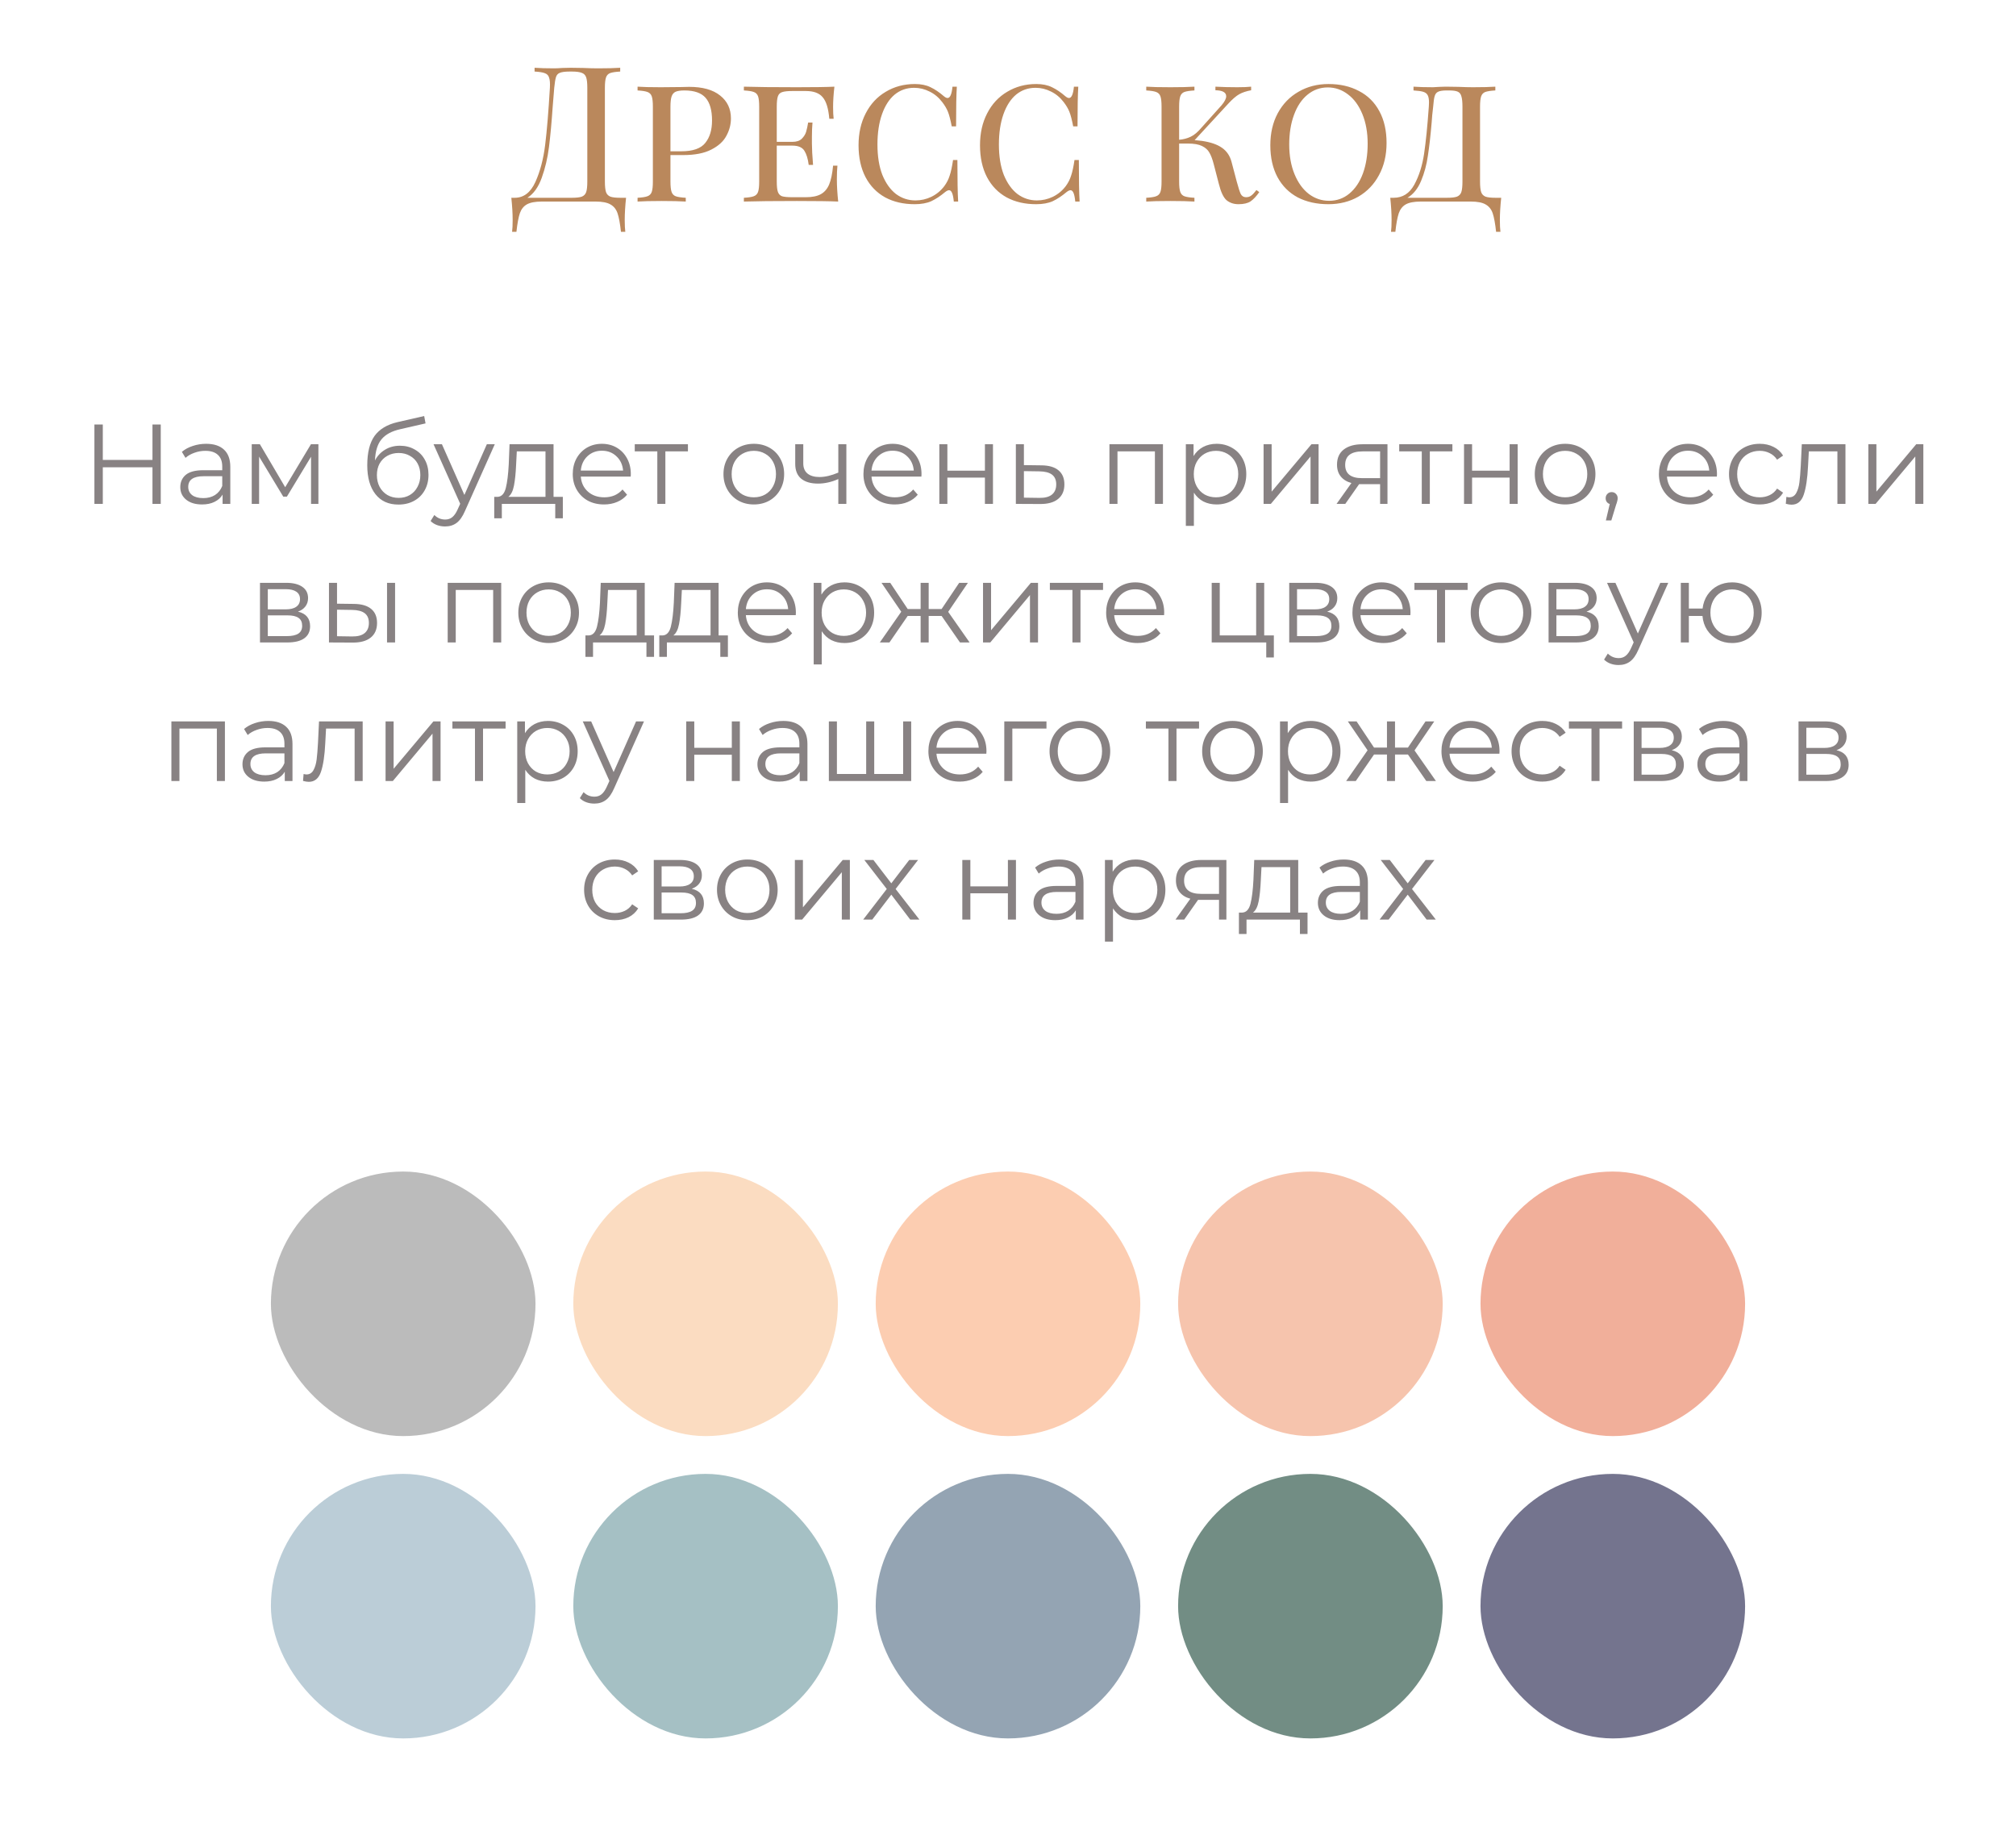
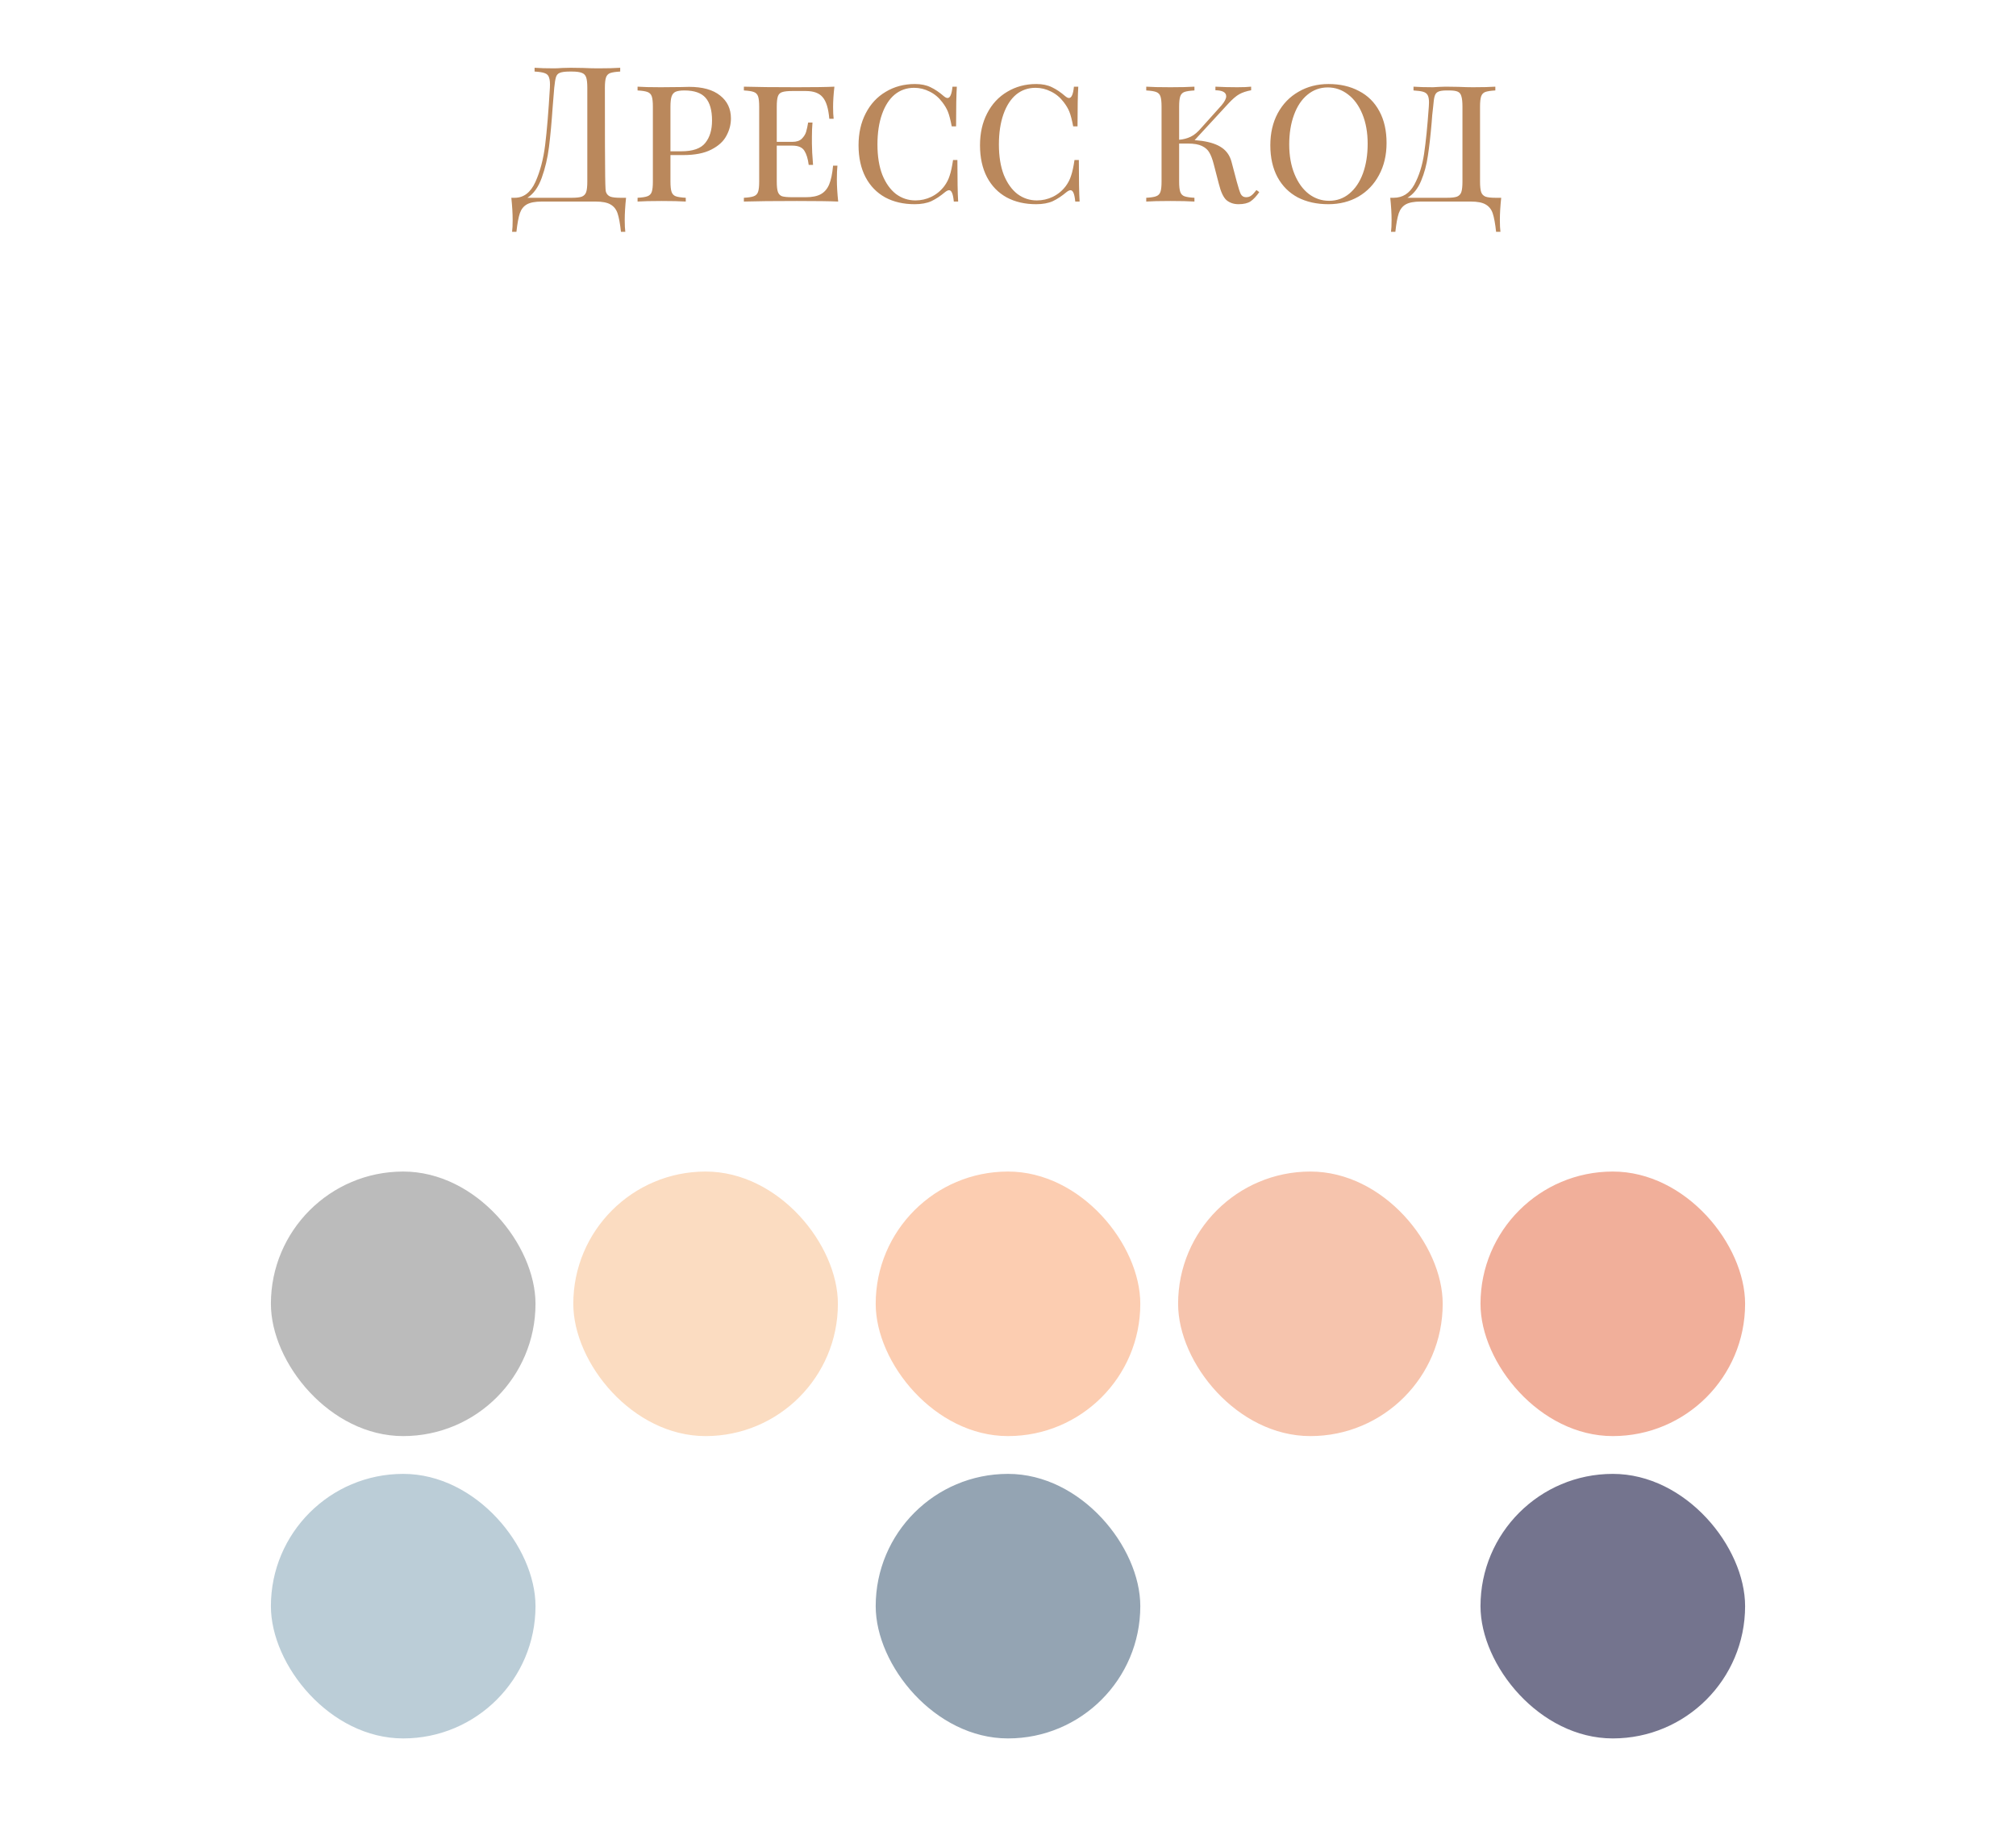
<svg xmlns="http://www.w3.org/2000/svg" width="320" height="292" viewBox="0 0 320 292" fill="none">
-   <path d="M99.374 31.4C99.234 32.72 99.164 33.9 99.164 34.94C99.164 35.74 99.194 36.36 99.254 36.8H98.564C98.424 35.5 98.244 34.52 98.024 33.86C97.804 33.22 97.424 32.75 96.884 32.45C96.364 32.15 95.584 32 94.544 32H85.994C84.954 32 84.164 32.15 83.624 32.45C83.104 32.75 82.734 33.22 82.514 33.86C82.294 34.52 82.114 35.5 81.974 36.8H81.284C81.344 36.36 81.374 35.74 81.374 34.94C81.374 33.9 81.304 32.72 81.164 31.4H81.704C83.124 31.4 84.214 30.57 84.974 28.91C85.734 27.23 86.254 25.26 86.534 23C86.814 20.72 87.064 17.7 87.284 13.94C87.324 13.22 87.284 12.69 87.164 12.35C87.064 11.99 86.844 11.75 86.504 11.63C86.164 11.49 85.614 11.4 84.854 11.36V10.76C85.694 10.82 86.724 10.85 87.944 10.85C88.244 10.85 88.694 10.83 89.294 10.79L90.584 10.76L92.594 10.79C93.514 10.83 94.274 10.85 94.874 10.85C96.414 10.85 97.604 10.82 98.444 10.76V11.36C97.724 11.4 97.194 11.48 96.854 11.6C96.534 11.72 96.314 11.95 96.194 12.29C96.074 12.63 96.014 13.18 96.014 13.94V28.82C96.014 29.58 96.074 30.14 96.194 30.5C96.314 30.84 96.544 31.08 96.884 31.22C97.224 31.34 97.744 31.4 98.444 31.4H99.374ZM93.224 13.94C93.224 13.18 93.164 12.63 93.044 12.29C92.924 11.93 92.694 11.69 92.354 11.57C92.014 11.43 91.494 11.36 90.794 11.36H90.404C89.684 11.36 89.164 11.43 88.844 11.57C88.544 11.69 88.344 11.92 88.244 12.26C88.144 12.58 88.054 13.14 87.974 13.94L87.734 16.88C87.554 19.48 87.354 21.65 87.134 23.39C86.914 25.11 86.534 26.72 85.994 28.22C85.454 29.72 84.694 30.78 83.714 31.4H90.794C91.494 31.4 92.014 31.34 92.354 31.22C92.694 31.08 92.924 30.84 93.044 30.5C93.164 30.14 93.224 29.58 93.224 28.82V13.94ZM106.421 24.62V28.82C106.421 29.58 106.481 30.13 106.601 30.47C106.721 30.81 106.941 31.04 107.261 31.16C107.601 31.28 108.131 31.36 108.851 31.4V32C107.931 31.94 106.661 31.91 105.041 31.91C103.321 31.91 102.041 31.94 101.201 32V31.4C101.921 31.36 102.441 31.28 102.761 31.16C103.101 31.04 103.331 30.81 103.451 30.47C103.571 30.13 103.631 29.58 103.631 28.82V16.94C103.631 16.18 103.571 15.63 103.451 15.29C103.331 14.95 103.101 14.72 102.761 14.6C102.441 14.48 101.921 14.4 101.201 14.36V13.76C102.041 13.82 103.261 13.85 104.861 13.85L108.101 13.82C108.481 13.8 108.911 13.79 109.391 13.79C111.531 13.79 113.171 14.25 114.311 15.17C115.451 16.07 116.021 17.28 116.021 18.8C116.021 19.76 115.781 20.68 115.301 21.56C114.841 22.44 114.041 23.17 112.901 23.75C111.781 24.33 110.291 24.62 108.431 24.62H106.421ZM108.641 14.36C108.021 14.36 107.551 14.43 107.231 14.57C106.931 14.71 106.721 14.96 106.601 15.32C106.481 15.68 106.421 16.22 106.421 16.94V24.02H108.131C109.971 24.02 111.241 23.58 111.941 22.7C112.661 21.82 113.021 20.63 113.021 19.13C113.021 17.51 112.681 16.31 112.001 15.53C111.321 14.75 110.201 14.36 108.641 14.36ZM132.836 28.46C132.836 29.5 132.906 30.68 133.046 32C131.746 31.94 129.556 31.91 126.476 31.91C122.776 31.91 119.976 31.94 118.076 32V31.4C118.796 31.36 119.316 31.28 119.636 31.16C119.976 31.04 120.206 30.81 120.326 30.47C120.446 30.13 120.506 29.58 120.506 28.82V16.94C120.506 16.18 120.446 15.63 120.326 15.29C120.206 14.95 119.976 14.72 119.636 14.6C119.316 14.48 118.796 14.4 118.076 14.36V13.76C119.976 13.82 122.776 13.85 126.476 13.85C129.276 13.85 131.266 13.82 132.446 13.76C132.306 14.96 132.236 16.04 132.236 17C132.236 17.78 132.266 18.4 132.326 18.86H131.636C131.496 17.22 131.146 16.08 130.586 15.44C130.046 14.78 129.156 14.45 127.916 14.45H125.726C125.006 14.45 124.476 14.51 124.136 14.63C123.816 14.73 123.596 14.95 123.476 15.29C123.356 15.63 123.296 16.18 123.296 16.94V22.52H125.786C126.426 22.52 126.916 22.36 127.256 22.04C127.596 21.7 127.826 21.34 127.946 20.96C128.066 20.56 128.176 20.06 128.276 19.46H128.966C128.906 20.14 128.876 20.88 128.876 21.68V22.82C128.876 23.6 128.936 24.72 129.056 26.18H128.366C128.246 25.22 128.016 24.47 127.676 23.93C127.336 23.39 126.706 23.12 125.786 23.12H123.296V28.82C123.296 29.58 123.356 30.13 123.476 30.47C123.596 30.81 123.816 31.04 124.136 31.16C124.476 31.26 125.006 31.31 125.726 31.31H127.916C128.916 31.31 129.706 31.15 130.286 30.83C130.866 30.51 131.306 30 131.606 29.3C131.906 28.58 132.116 27.58 132.236 26.3H132.926C132.866 26.84 132.836 27.56 132.836 28.46ZM145.218 13.34C146.198 13.34 147.028 13.51 147.708 13.85C148.388 14.17 149.098 14.65 149.838 15.29C150.058 15.47 150.248 15.56 150.408 15.56C150.808 15.56 151.068 14.96 151.188 13.76H151.878C151.798 14.96 151.758 17.06 151.758 20.06H151.068C150.868 19.02 150.668 18.25 150.468 17.75C150.268 17.25 149.968 16.74 149.568 16.22C149.008 15.48 148.338 14.92 147.558 14.54C146.778 14.14 145.958 13.94 145.098 13.94C143.918 13.94 142.888 14.3 142.008 15.02C141.148 15.74 140.478 16.78 139.998 18.14C139.518 19.5 139.278 21.1 139.278 22.94C139.278 24.82 139.538 26.43 140.058 27.77C140.598 29.09 141.318 30.1 142.218 30.8C143.138 31.48 144.168 31.82 145.308 31.82C146.188 31.82 147.028 31.63 147.828 31.25C148.648 30.85 149.338 30.28 149.898 29.54C150.278 29.02 150.558 28.47 150.738 27.89C150.938 27.31 151.118 26.48 151.278 25.4H151.968C151.968 28.54 152.008 30.74 152.088 32H151.398C151.338 31.38 151.248 30.93 151.128 30.65C151.008 30.35 150.848 30.2 150.648 30.2C150.488 30.2 150.288 30.29 150.048 30.47C149.288 31.11 148.548 31.6 147.828 31.94C147.108 32.26 146.228 32.42 145.188 32.42C143.408 32.42 141.848 32.06 140.508 31.34C139.168 30.6 138.128 29.53 137.388 28.13C136.648 26.71 136.278 25.02 136.278 23.06C136.278 21.14 136.658 19.45 137.418 17.99C138.178 16.51 139.238 15.37 140.598 14.57C141.958 13.75 143.498 13.34 145.218 13.34ZM164.496 13.34C165.476 13.34 166.306 13.51 166.986 13.85C167.666 14.17 168.376 14.65 169.116 15.29C169.336 15.47 169.526 15.56 169.686 15.56C170.086 15.56 170.346 14.96 170.466 13.76H171.156C171.076 14.96 171.036 17.06 171.036 20.06H170.346C170.146 19.02 169.946 18.25 169.746 17.75C169.546 17.25 169.246 16.74 168.846 16.22C168.286 15.48 167.616 14.92 166.836 14.54C166.056 14.14 165.236 13.94 164.376 13.94C163.196 13.94 162.166 14.3 161.286 15.02C160.426 15.74 159.756 16.78 159.276 18.14C158.796 19.5 158.556 21.1 158.556 22.94C158.556 24.82 158.816 26.43 159.336 27.77C159.876 29.09 160.596 30.1 161.496 30.8C162.416 31.48 163.446 31.82 164.586 31.82C165.466 31.82 166.306 31.63 167.106 31.25C167.926 30.85 168.616 30.28 169.176 29.54C169.556 29.02 169.836 28.47 170.016 27.89C170.216 27.31 170.396 26.48 170.556 25.4H171.246C171.246 28.54 171.286 30.74 171.366 32H170.676C170.616 31.38 170.526 30.93 170.406 30.65C170.286 30.35 170.126 30.2 169.926 30.2C169.766 30.2 169.566 30.29 169.326 30.47C168.566 31.11 167.826 31.6 167.106 31.94C166.386 32.26 165.506 32.42 164.466 32.42C162.686 32.42 161.126 32.06 159.786 31.34C158.446 30.6 157.406 29.53 156.666 28.13C155.926 26.71 155.556 25.02 155.556 23.06C155.556 21.14 155.936 19.45 156.696 17.99C157.456 16.51 158.516 15.37 159.876 14.57C161.236 13.75 162.776 13.34 164.496 13.34ZM199.884 30.5C199.424 31.16 198.964 31.65 198.504 31.97C198.044 32.27 197.404 32.42 196.584 32.42C195.844 32.42 195.214 32.21 194.694 31.79C194.194 31.35 193.784 30.48 193.464 29.18L192.654 26.06C192.454 25.28 192.224 24.67 191.964 24.23C191.724 23.79 191.334 23.44 190.794 23.18C190.274 22.92 189.524 22.79 188.544 22.79H187.164V28.82C187.164 29.58 187.224 30.13 187.344 30.47C187.464 30.81 187.684 31.04 188.004 31.16C188.344 31.28 188.874 31.36 189.594 31.4V32C188.674 31.94 187.404 31.91 185.784 31.91C184.064 31.91 182.784 31.94 181.944 32V31.4C182.664 31.36 183.184 31.28 183.504 31.16C183.844 31.04 184.074 30.81 184.194 30.47C184.314 30.13 184.374 29.58 184.374 28.82V16.94C184.374 16.18 184.314 15.63 184.194 15.29C184.074 14.95 183.844 14.72 183.504 14.6C183.184 14.48 182.664 14.4 181.944 14.36V13.76C182.784 13.82 184.064 13.85 185.784 13.85C187.384 13.85 188.654 13.82 189.594 13.76V14.36C188.874 14.4 188.344 14.48 188.004 14.6C187.684 14.72 187.464 14.95 187.344 15.29C187.224 15.63 187.164 16.18 187.164 16.94V22.19C187.844 22.13 188.454 21.97 188.994 21.71C189.554 21.45 190.144 20.95 190.764 20.21L193.914 16.7C194.394 16.12 194.634 15.65 194.634 15.29C194.634 14.67 194.064 14.35 192.924 14.33V13.76C194.004 13.82 195.154 13.85 196.374 13.85C197.294 13.85 198.034 13.82 198.594 13.76V14.33C197.834 14.47 197.204 14.68 196.704 14.96C196.204 15.24 195.614 15.75 194.934 16.49L189.624 22.25C190.104 22.29 190.494 22.33 190.794 22.37C192.154 22.57 193.204 22.93 193.944 23.45C194.704 23.97 195.214 24.71 195.474 25.67L196.314 28.85C196.574 29.81 196.784 30.46 196.944 30.8C197.124 31.14 197.404 31.31 197.784 31.31C198.124 31.31 198.404 31.22 198.624 31.04C198.864 30.86 199.134 30.57 199.434 30.17L199.884 30.5ZM210.879 13.34C212.719 13.34 214.329 13.71 215.709 14.45C217.109 15.17 218.189 16.24 218.949 17.66C219.709 19.06 220.089 20.74 220.089 22.7C220.089 24.62 219.689 26.32 218.889 27.8C218.109 29.26 217.019 30.4 215.619 31.22C214.219 32.02 212.629 32.42 210.849 32.42C209.009 32.42 207.389 32.06 205.989 31.34C204.609 30.6 203.539 29.53 202.779 28.13C202.019 26.71 201.639 25.02 201.639 23.06C201.639 21.14 202.029 19.45 202.809 17.99C203.609 16.51 204.709 15.37 206.109 14.57C207.509 13.75 209.099 13.34 210.879 13.34ZM210.759 13.88C209.539 13.88 208.459 14.27 207.519 15.05C206.599 15.81 205.889 16.88 205.389 18.26C204.889 19.62 204.639 21.18 204.639 22.94C204.639 24.72 204.919 26.29 205.479 27.65C206.039 29.01 206.799 30.06 207.759 30.8C208.719 31.52 209.789 31.88 210.969 31.88C212.189 31.88 213.259 31.5 214.179 30.74C215.119 29.96 215.839 28.89 216.339 27.53C216.839 26.15 217.089 24.58 217.089 22.82C217.089 21.04 216.809 19.47 216.249 18.11C215.689 16.75 214.929 15.71 213.969 14.99C213.009 14.25 211.939 13.88 210.759 13.88ZM238.286 31.4C238.146 32.72 238.076 33.9 238.076 34.94C238.076 35.74 238.106 36.36 238.166 36.8H237.476C237.336 35.5 237.156 34.52 236.936 33.86C236.716 33.22 236.336 32.75 235.796 32.45C235.276 32.15 234.496 32 233.456 32H225.506C224.466 32 223.676 32.15 223.136 32.45C222.616 32.75 222.246 33.22 222.026 33.86C221.806 34.52 221.626 35.5 221.486 36.8H220.796C220.856 36.36 220.886 35.74 220.886 34.94C220.886 33.9 220.816 32.72 220.676 31.4H221.216C222.636 31.4 223.726 30.71 224.486 29.33C225.246 27.93 225.766 26.29 226.046 24.41C226.326 22.53 226.576 20.04 226.796 16.94C226.816 16.78 226.826 16.56 226.826 16.28C226.826 15.76 226.756 15.37 226.616 15.11C226.476 14.85 226.236 14.67 225.896 14.57C225.556 14.47 225.046 14.4 224.366 14.36V13.76C225.206 13.82 226.236 13.85 227.456 13.85C227.676 13.85 228.026 13.83 228.506 13.79L229.496 13.76L231.506 13.79C232.426 13.83 233.186 13.85 233.786 13.85C235.326 13.85 236.516 13.82 237.356 13.76V14.36C236.636 14.4 236.106 14.48 235.766 14.6C235.446 14.72 235.226 14.95 235.106 15.29C234.986 15.63 234.926 16.18 234.926 16.94V28.82C234.926 29.58 234.986 30.14 235.106 30.5C235.226 30.84 235.456 31.08 235.796 31.22C236.136 31.34 236.656 31.4 237.356 31.4H238.286ZM232.136 16.94C232.136 16.18 232.076 15.62 231.956 15.26C231.856 14.9 231.656 14.66 231.356 14.54C231.076 14.42 230.626 14.36 230.006 14.36H229.616C228.996 14.36 228.546 14.43 228.266 14.57C228.006 14.69 227.826 14.92 227.726 15.26C227.626 15.58 227.546 16.14 227.486 16.94C227.426 17.4 227.376 17.85 227.336 18.29C227.316 18.71 227.286 19.1 227.246 19.46C227.066 21.56 226.866 23.32 226.646 24.74C226.446 26.16 226.086 27.49 225.566 28.73C225.046 29.97 224.326 30.86 223.406 31.4H229.706C230.406 31.4 230.926 31.34 231.266 31.22C231.606 31.08 231.836 30.84 231.956 30.5C232.076 30.14 232.136 29.58 232.136 28.82V16.94Z" fill="#BA885C" />
-   <path d="M25.516 67.4V80H24.202V74.186H16.318V80H14.986V67.4H16.318V73.016H24.202V67.4H25.516ZM32.721 70.46C33.958 70.46 34.906 70.772 35.566 71.396C36.225 72.008 36.556 72.92 36.556 74.132V80H35.331V78.524C35.044 79.016 34.617 79.4 34.053 79.676C33.502 79.952 32.842 80.09 32.074 80.09C31.017 80.09 30.177 79.838 29.553 79.334C28.93 78.83 28.617 78.164 28.617 77.336C28.617 76.532 28.905 75.884 29.482 75.392C30.07 74.9 31 74.654 32.272 74.654H35.278V74.078C35.278 73.262 35.05 72.644 34.593 72.224C34.138 71.792 33.471 71.576 32.596 71.576C31.995 71.576 31.419 71.678 30.867 71.882C30.316 72.074 29.841 72.344 29.445 72.692L28.869 71.738C29.349 71.33 29.925 71.018 30.598 70.802C31.27 70.574 31.977 70.46 32.721 70.46ZM32.272 79.082C32.992 79.082 33.609 78.92 34.126 78.596C34.642 78.26 35.026 77.78 35.278 77.156V75.608H32.307C30.688 75.608 29.878 76.172 29.878 77.3C29.878 77.852 30.087 78.29 30.508 78.614C30.927 78.926 31.515 79.082 32.272 79.082ZM50.542 70.532V80H49.372V72.512L45.538 78.848H44.962L41.128 72.494V80H39.958V70.532H41.254L45.268 77.354L49.354 70.532H50.542ZM63.479 70.766C64.355 70.766 65.135 70.964 65.819 71.36C66.515 71.744 67.055 72.29 67.439 72.998C67.823 73.694 68.015 74.492 68.015 75.392C68.015 76.316 67.811 77.138 67.403 77.858C67.007 78.566 66.449 79.118 65.729 79.514C65.009 79.91 64.181 80.108 63.245 80.108C61.673 80.108 60.455 79.556 59.591 78.452C58.727 77.348 58.295 75.824 58.295 73.88C58.295 71.852 58.679 70.298 59.447 69.218C60.227 68.138 61.439 67.406 63.083 67.022L67.331 66.05L67.547 67.22L63.551 68.138C62.195 68.438 61.199 68.972 60.563 69.74C59.927 70.496 59.579 71.618 59.519 73.106C59.903 72.374 60.437 71.804 61.121 71.396C61.805 70.976 62.591 70.766 63.479 70.766ZM63.281 79.046C63.941 79.046 64.529 78.896 65.045 78.596C65.573 78.284 65.981 77.852 66.269 77.3C66.569 76.748 66.719 76.124 66.719 75.428C66.719 74.732 66.575 74.12 66.287 73.592C65.999 73.064 65.591 72.656 65.063 72.368C64.547 72.068 63.953 71.918 63.281 71.918C62.609 71.918 62.009 72.068 61.481 72.368C60.965 72.656 60.557 73.064 60.257 73.592C59.969 74.12 59.825 74.732 59.825 75.428C59.825 76.124 59.969 76.748 60.257 77.3C60.557 77.852 60.971 78.284 61.499 78.596C62.027 78.896 62.621 79.046 63.281 79.046ZM78.537 70.532L73.803 81.134C73.419 82.022 72.975 82.652 72.471 83.024C71.967 83.396 71.361 83.582 70.653 83.582C70.197 83.582 69.771 83.51 69.375 83.366C68.979 83.222 68.637 83.006 68.349 82.718L68.943 81.764C69.423 82.244 69.999 82.484 70.671 82.484C71.103 82.484 71.469 82.364 71.769 82.124C72.081 81.884 72.369 81.476 72.633 80.9L73.047 79.982L68.817 70.532H70.149L73.713 78.578L77.277 70.532H78.537ZM89.34 78.884V82.286H88.134V80H79.656V82.286H78.45V78.884H78.99C79.626 78.848 80.058 78.38 80.286 77.48C80.514 76.58 80.67 75.32 80.754 73.7L80.88 70.532H87.864V78.884H89.34ZM81.924 73.772C81.864 75.116 81.75 76.226 81.582 77.102C81.414 77.966 81.114 78.56 80.682 78.884H86.586V71.666H82.032L81.924 73.772ZM100.111 75.662H92.191C92.263 76.646 92.641 77.444 93.325 78.056C94.009 78.656 94.873 78.956 95.917 78.956C96.505 78.956 97.045 78.854 97.537 78.65C98.029 78.434 98.455 78.122 98.815 77.714L99.535 78.542C99.115 79.046 98.587 79.43 97.951 79.694C97.327 79.958 96.637 80.09 95.881 80.09C94.909 80.09 94.045 79.886 93.289 79.478C92.545 79.058 91.963 78.482 91.543 77.75C91.123 77.018 90.913 76.19 90.913 75.266C90.913 74.342 91.111 73.514 91.507 72.782C91.915 72.05 92.467 71.48 93.163 71.072C93.871 70.664 94.663 70.46 95.539 70.46C96.415 70.46 97.201 70.664 97.897 71.072C98.593 71.48 99.139 72.05 99.535 72.782C99.931 73.502 100.129 74.33 100.129 75.266L100.111 75.662ZM95.539 71.558C94.627 71.558 93.859 71.852 93.235 72.44C92.623 73.016 92.275 73.772 92.191 74.708H98.905C98.821 73.772 98.467 73.016 97.843 72.44C97.231 71.852 96.463 71.558 95.539 71.558ZM109.196 71.666H105.614V80H104.336V71.666H100.754V70.532H109.196V71.666ZM119.661 80.09C118.749 80.09 117.927 79.886 117.195 79.478C116.463 79.058 115.887 78.482 115.467 77.75C115.047 77.018 114.837 76.19 114.837 75.266C114.837 74.342 115.047 73.514 115.467 72.782C115.887 72.05 116.463 71.48 117.195 71.072C117.927 70.664 118.749 70.46 119.661 70.46C120.573 70.46 121.395 70.664 122.127 71.072C122.859 71.48 123.429 72.05 123.837 72.782C124.257 73.514 124.467 74.342 124.467 75.266C124.467 76.19 124.257 77.018 123.837 77.75C123.429 78.482 122.859 79.058 122.127 79.478C121.395 79.886 120.573 80.09 119.661 80.09ZM119.661 78.956C120.333 78.956 120.933 78.806 121.461 78.506C122.001 78.194 122.421 77.756 122.721 77.192C123.021 76.628 123.171 75.986 123.171 75.266C123.171 74.546 123.021 73.904 122.721 73.34C122.421 72.776 122.001 72.344 121.461 72.044C120.933 71.732 120.333 71.576 119.661 71.576C118.989 71.576 118.383 71.732 117.843 72.044C117.315 72.344 116.895 72.776 116.583 73.34C116.283 73.904 116.133 74.546 116.133 75.266C116.133 75.986 116.283 76.628 116.583 77.192C116.895 77.756 117.315 78.194 117.843 78.506C118.383 78.806 118.989 78.956 119.661 78.956ZM134.344 70.532V80H133.066V76.058C131.974 76.538 130.9 76.778 129.844 76.778C128.704 76.778 127.816 76.52 127.18 76.004C126.544 75.476 126.226 74.69 126.226 73.646V70.532H127.504V73.574C127.504 74.282 127.732 74.822 128.188 75.194C128.644 75.554 129.274 75.734 130.078 75.734C130.966 75.734 131.962 75.5 133.066 75.032V70.532H134.344ZM146.253 75.662H138.333C138.405 76.646 138.783 77.444 139.467 78.056C140.151 78.656 141.015 78.956 142.059 78.956C142.647 78.956 143.187 78.854 143.679 78.65C144.171 78.434 144.597 78.122 144.957 77.714L145.677 78.542C145.257 79.046 144.729 79.43 144.093 79.694C143.469 79.958 142.779 80.09 142.023 80.09C141.051 80.09 140.187 79.886 139.431 79.478C138.687 79.058 138.105 78.482 137.685 77.75C137.265 77.018 137.055 76.19 137.055 75.266C137.055 74.342 137.253 73.514 137.649 72.782C138.057 72.05 138.609 71.48 139.305 71.072C140.013 70.664 140.805 70.46 141.681 70.46C142.557 70.46 143.343 70.664 144.039 71.072C144.735 71.48 145.281 72.05 145.677 72.782C146.073 73.502 146.271 74.33 146.271 75.266L146.253 75.662ZM141.681 71.558C140.769 71.558 140.001 71.852 139.377 72.44C138.765 73.016 138.417 73.772 138.333 74.708H145.047C144.963 73.772 144.609 73.016 143.985 72.44C143.373 71.852 142.605 71.558 141.681 71.558ZM149.1 70.532H150.378V74.726H156.336V70.532H157.614V80H156.336V75.824H150.378V80H149.1V70.532ZM165.315 73.88C166.503 73.892 167.403 74.156 168.015 74.672C168.639 75.188 168.951 75.932 168.951 76.904C168.951 77.912 168.615 78.686 167.943 79.226C167.283 79.766 166.323 80.03 165.063 80.018L161.247 80V70.532H162.525V73.844L165.315 73.88ZM164.991 79.046C165.867 79.058 166.527 78.884 166.971 78.524C167.427 78.152 167.655 77.612 167.655 76.904C167.655 76.208 167.433 75.692 166.989 75.356C166.545 75.02 165.879 74.846 164.991 74.834L162.525 74.798V79.01L164.991 79.046ZM184.596 70.532V80H183.318V71.666H177.378V80H176.1V70.532H184.596ZM193.107 70.46C193.995 70.46 194.799 70.664 195.519 71.072C196.239 71.468 196.803 72.032 197.211 72.764C197.619 73.496 197.823 74.33 197.823 75.266C197.823 76.214 197.619 77.054 197.211 77.786C196.803 78.518 196.239 79.088 195.519 79.496C194.811 79.892 194.007 80.09 193.107 80.09C192.339 80.09 191.643 79.934 191.019 79.622C190.407 79.298 189.903 78.83 189.507 78.218V83.492H188.229V70.532H189.453V72.404C189.837 71.78 190.341 71.3 190.965 70.964C191.601 70.628 192.315 70.46 193.107 70.46ZM193.017 78.956C193.677 78.956 194.277 78.806 194.817 78.506C195.357 78.194 195.777 77.756 196.077 77.192C196.389 76.628 196.545 75.986 196.545 75.266C196.545 74.546 196.389 73.91 196.077 73.358C195.777 72.794 195.357 72.356 194.817 72.044C194.277 71.732 193.677 71.576 193.017 71.576C192.345 71.576 191.739 71.732 191.199 72.044C190.671 72.356 190.251 72.794 189.939 73.358C189.639 73.91 189.489 74.546 189.489 75.266C189.489 75.986 189.639 76.628 189.939 77.192C190.251 77.756 190.671 78.194 191.199 78.506C191.739 78.806 192.345 78.956 193.017 78.956ZM200.569 70.532H201.847V78.056L208.165 70.532H209.299V80H208.021V72.476L201.721 80H200.569V70.532ZM220.234 70.532V80H219.064V76.868H216.094H215.734L213.538 80H212.152L214.51 76.688C213.778 76.484 213.214 76.136 212.818 75.644C212.422 75.152 212.224 74.528 212.224 73.772C212.224 72.716 212.584 71.912 213.304 71.36C214.024 70.808 215.008 70.532 216.256 70.532H220.234ZM213.52 73.808C213.52 75.212 214.414 75.914 216.202 75.914H219.064V71.666H216.292C214.444 71.666 213.52 72.38 213.52 73.808ZM230.538 71.666H226.956V80H225.678V71.666H222.096V70.532H230.538V71.666ZM232.385 70.532H233.663V74.726H239.621V70.532H240.899V80H239.621V75.824H233.663V80H232.385V70.532ZM248.438 80.09C247.526 80.09 246.704 79.886 245.972 79.478C245.24 79.058 244.664 78.482 244.244 77.75C243.824 77.018 243.614 76.19 243.614 75.266C243.614 74.342 243.824 73.514 244.244 72.782C244.664 72.05 245.24 71.48 245.972 71.072C246.704 70.664 247.526 70.46 248.438 70.46C249.35 70.46 250.172 70.664 250.904 71.072C251.636 71.48 252.206 72.05 252.614 72.782C253.034 73.514 253.244 74.342 253.244 75.266C253.244 76.19 253.034 77.018 252.614 77.75C252.206 78.482 251.636 79.058 250.904 79.478C250.172 79.886 249.35 80.09 248.438 80.09ZM248.438 78.956C249.11 78.956 249.71 78.806 250.238 78.506C250.778 78.194 251.198 77.756 251.498 77.192C251.798 76.628 251.948 75.986 251.948 75.266C251.948 74.546 251.798 73.904 251.498 73.34C251.198 72.776 250.778 72.344 250.238 72.044C249.71 71.732 249.11 71.576 248.438 71.576C247.766 71.576 247.16 71.732 246.62 72.044C246.092 72.344 245.672 72.776 245.36 73.34C245.06 73.904 244.91 74.546 244.91 75.266C244.91 75.986 245.06 76.628 245.36 77.192C245.672 77.756 246.092 78.194 246.62 78.506C247.16 78.806 247.766 78.956 248.438 78.956ZM255.82 78.128C256.096 78.128 256.324 78.224 256.504 78.416C256.684 78.596 256.774 78.824 256.774 79.1C256.774 79.244 256.75 79.4 256.702 79.568C256.666 79.736 256.606 79.928 256.522 80.144L255.766 82.628H254.902L255.514 80.018C255.322 79.958 255.166 79.85 255.046 79.694C254.926 79.526 254.866 79.328 254.866 79.1C254.866 78.824 254.956 78.596 255.136 78.416C255.316 78.224 255.544 78.128 255.82 78.128ZM272.517 75.662H264.597C264.669 76.646 265.047 77.444 265.731 78.056C266.415 78.656 267.279 78.956 268.323 78.956C268.911 78.956 269.451 78.854 269.943 78.65C270.435 78.434 270.861 78.122 271.221 77.714L271.941 78.542C271.521 79.046 270.993 79.43 270.357 79.694C269.733 79.958 269.043 80.09 268.287 80.09C267.315 80.09 266.451 79.886 265.695 79.478C264.951 79.058 264.369 78.482 263.949 77.75C263.529 77.018 263.319 76.19 263.319 75.266C263.319 74.342 263.517 73.514 263.913 72.782C264.321 72.05 264.873 71.48 265.569 71.072C266.277 70.664 267.069 70.46 267.945 70.46C268.821 70.46 269.607 70.664 270.303 71.072C270.999 71.48 271.545 72.05 271.941 72.782C272.337 73.502 272.535 74.33 272.535 75.266L272.517 75.662ZM267.945 71.558C267.033 71.558 266.265 71.852 265.641 72.44C265.029 73.016 264.681 73.772 264.597 74.708H271.311C271.227 73.772 270.873 73.016 270.249 72.44C269.637 71.852 268.869 71.558 267.945 71.558ZM279.324 80.09C278.388 80.09 277.548 79.886 276.804 79.478C276.072 79.07 275.496 78.5 275.076 77.768C274.656 77.024 274.446 76.19 274.446 75.266C274.446 74.342 274.656 73.514 275.076 72.782C275.496 72.05 276.072 71.48 276.804 71.072C277.548 70.664 278.388 70.46 279.324 70.46C280.14 70.46 280.866 70.622 281.502 70.946C282.15 71.258 282.66 71.72 283.032 72.332L282.078 72.98C281.766 72.512 281.37 72.164 280.89 71.936C280.41 71.696 279.888 71.576 279.324 71.576C278.64 71.576 278.022 71.732 277.47 72.044C276.93 72.344 276.504 72.776 276.192 73.34C275.892 73.904 275.742 74.546 275.742 75.266C275.742 75.998 275.892 76.646 276.192 77.21C276.504 77.762 276.93 78.194 277.47 78.506C278.022 78.806 278.64 78.956 279.324 78.956C279.888 78.956 280.41 78.842 280.89 78.614C281.37 78.386 281.766 78.038 282.078 77.57L283.032 78.218C282.66 78.83 282.15 79.298 281.502 79.622C280.854 79.934 280.128 80.09 279.324 80.09ZM292.93 70.532V80H291.652V71.666H287.116L286.99 74.006C286.894 75.974 286.666 77.486 286.306 78.542C285.946 79.598 285.304 80.126 284.38 80.126C284.128 80.126 283.822 80.078 283.462 79.982L283.552 78.884C283.768 78.932 283.918 78.956 284.002 78.956C284.494 78.956 284.866 78.728 285.118 78.272C285.37 77.816 285.538 77.252 285.622 76.58C285.706 75.908 285.778 75.02 285.838 73.916L286 70.532H292.93ZM296.563 70.532H297.841V78.056L304.159 70.532H305.293V80H304.015V72.476L297.715 80H296.563V70.532ZM47.297 97.104C48.581 97.404 49.223 98.178 49.223 99.426C49.223 100.254 48.917 100.89 48.305 101.334C47.693 101.778 46.781 102 45.569 102H41.267V92.532H45.443C46.523 92.532 47.369 92.742 47.981 93.162C48.593 93.582 48.899 94.182 48.899 94.962C48.899 95.478 48.755 95.922 48.467 96.294C48.191 96.654 47.801 96.924 47.297 97.104ZM42.509 96.744H45.353C46.085 96.744 46.643 96.606 47.027 96.33C47.423 96.054 47.621 95.652 47.621 95.124C47.621 94.596 47.423 94.2 47.027 93.936C46.643 93.672 46.085 93.54 45.353 93.54H42.509V96.744ZM45.515 100.992C46.331 100.992 46.943 100.86 47.351 100.596C47.759 100.332 47.963 99.918 47.963 99.354C47.963 98.79 47.777 98.376 47.405 98.112C47.033 97.836 46.445 97.698 45.641 97.698H42.509V100.992H45.515ZM56.196 95.88C57.384 95.892 58.29 96.156 58.914 96.672C59.538 97.188 59.85 97.932 59.85 98.904C59.85 99.912 59.514 100.686 58.842 101.226C58.17 101.766 57.21 102.03 55.962 102.018L52.218 102V92.532H53.496V95.844L56.196 95.88ZM61.434 92.532H62.712V102H61.434V92.532ZM55.89 101.046C56.766 101.058 57.426 100.884 57.87 100.524C58.326 100.152 58.554 99.612 58.554 98.904C58.554 98.208 58.332 97.692 57.888 97.356C57.444 97.02 56.778 96.846 55.89 96.834L53.496 96.798V101.01L55.89 101.046ZM79.558 92.532V102H78.28V93.666H72.34V102H71.062V92.532H79.558ZM87.097 102.09C86.185 102.09 85.363 101.886 84.631 101.478C83.899 101.058 83.323 100.482 82.903 99.75C82.483 99.018 82.273 98.19 82.273 97.266C82.273 96.342 82.483 95.514 82.903 94.782C83.323 94.05 83.899 93.48 84.631 93.072C85.363 92.664 86.185 92.46 87.097 92.46C88.009 92.46 88.831 92.664 89.563 93.072C90.295 93.48 90.865 94.05 91.273 94.782C91.693 95.514 91.903 96.342 91.903 97.266C91.903 98.19 91.693 99.018 91.273 99.75C90.865 100.482 90.295 101.058 89.563 101.478C88.831 101.886 88.009 102.09 87.097 102.09ZM87.097 100.956C87.769 100.956 88.369 100.806 88.897 100.506C89.437 100.194 89.857 99.756 90.157 99.192C90.457 98.628 90.607 97.986 90.607 97.266C90.607 96.546 90.457 95.904 90.157 95.34C89.857 94.776 89.437 94.344 88.897 94.044C88.369 93.732 87.769 93.576 87.097 93.576C86.425 93.576 85.819 93.732 85.279 94.044C84.751 94.344 84.331 94.776 84.019 95.34C83.719 95.904 83.569 96.546 83.569 97.266C83.569 97.986 83.719 98.628 84.019 99.192C84.331 99.756 84.751 100.194 85.279 100.506C85.819 100.806 86.425 100.956 87.097 100.956ZM103.816 100.884V104.286H102.61V102H94.132V104.286H92.926V100.884H93.466C94.102 100.848 94.534 100.38 94.762 99.48C94.99 98.58 95.146 97.32 95.23 95.7L95.356 92.532H102.34V100.884H103.816ZM96.4 95.772C96.34 97.116 96.226 98.226 96.058 99.102C95.89 99.966 95.59 100.56 95.158 100.884H101.062V93.666H96.508L96.4 95.772ZM115.54 100.884V104.286H114.334V102H105.856V104.286H104.65V100.884H105.19C105.826 100.848 106.258 100.38 106.486 99.48C106.714 98.58 106.87 97.32 106.954 95.7L107.08 92.532H114.064V100.884H115.54ZM108.124 95.772C108.064 97.116 107.95 98.226 107.782 99.102C107.614 99.966 107.314 100.56 106.882 100.884H112.786V93.666H108.232L108.124 95.772ZM126.311 97.662H118.391C118.463 98.646 118.841 99.444 119.525 100.056C120.209 100.656 121.073 100.956 122.117 100.956C122.705 100.956 123.245 100.854 123.737 100.65C124.229 100.434 124.655 100.122 125.015 99.714L125.735 100.542C125.315 101.046 124.787 101.43 124.151 101.694C123.527 101.958 122.837 102.09 122.081 102.09C121.109 102.09 120.245 101.886 119.489 101.478C118.745 101.058 118.163 100.482 117.743 99.75C117.323 99.018 117.113 98.19 117.113 97.266C117.113 96.342 117.311 95.514 117.707 94.782C118.115 94.05 118.667 93.48 119.363 93.072C120.071 92.664 120.863 92.46 121.739 92.46C122.615 92.46 123.401 92.664 124.097 93.072C124.793 93.48 125.339 94.05 125.735 94.782C126.131 95.502 126.329 96.33 126.329 97.266L126.311 97.662ZM121.739 93.558C120.827 93.558 120.059 93.852 119.435 94.44C118.823 95.016 118.475 95.772 118.391 96.708H125.105C125.021 95.772 124.667 95.016 124.043 94.44C123.431 93.852 122.663 93.558 121.739 93.558ZM134.036 92.46C134.924 92.46 135.728 92.664 136.448 93.072C137.168 93.468 137.732 94.032 138.14 94.764C138.548 95.496 138.752 96.33 138.752 97.266C138.752 98.214 138.548 99.054 138.14 99.786C137.732 100.518 137.168 101.088 136.448 101.496C135.74 101.892 134.936 102.09 134.036 102.09C133.268 102.09 132.572 101.934 131.948 101.622C131.336 101.298 130.832 100.83 130.436 100.218V105.492H129.158V92.532H130.382V94.404C130.766 93.78 131.27 93.3 131.894 92.964C132.53 92.628 133.244 92.46 134.036 92.46ZM133.946 100.956C134.606 100.956 135.206 100.806 135.746 100.506C136.286 100.194 136.706 99.756 137.006 99.192C137.318 98.628 137.474 97.986 137.474 97.266C137.474 96.546 137.318 95.91 137.006 95.358C136.706 94.794 136.286 94.356 135.746 94.044C135.206 93.732 134.606 93.576 133.946 93.576C133.274 93.576 132.668 93.732 132.128 94.044C131.6 94.356 131.18 94.794 130.868 95.358C130.568 95.91 130.418 96.546 130.418 97.266C130.418 97.986 130.568 98.628 130.868 99.192C131.18 99.756 131.6 100.194 132.128 100.506C132.668 100.806 133.274 100.956 133.946 100.956ZM149.462 97.788H147.41V102H146.132V97.788H144.08L141.182 102H139.652L143.054 97.122L139.922 92.532H141.308L144.08 96.69H146.132V92.532H147.41V96.69H149.462L152.252 92.532H153.638L150.506 97.14L153.908 102H152.378L149.462 97.788ZM156.035 92.532H157.313V100.056L163.631 92.532H164.765V102H163.487V94.476L157.187 102H156.035V92.532ZM175.087 93.666H171.505V102H170.227V93.666H166.645V92.532H175.087V93.666ZM184.776 97.662H176.856C176.928 98.646 177.306 99.444 177.99 100.056C178.674 100.656 179.538 100.956 180.582 100.956C181.17 100.956 181.71 100.854 182.202 100.65C182.694 100.434 183.12 100.122 183.48 99.714L184.2 100.542C183.78 101.046 183.252 101.43 182.616 101.694C181.992 101.958 181.302 102.09 180.546 102.09C179.574 102.09 178.71 101.886 177.954 101.478C177.21 101.058 176.628 100.482 176.208 99.75C175.788 99.018 175.578 98.19 175.578 97.266C175.578 96.342 175.776 95.514 176.172 94.782C176.58 94.05 177.132 93.48 177.828 93.072C178.536 92.664 179.328 92.46 180.204 92.46C181.08 92.46 181.866 92.664 182.562 93.072C183.258 93.48 183.804 94.05 184.2 94.782C184.596 95.502 184.794 96.33 184.794 97.266L184.776 97.662ZM180.204 93.558C179.292 93.558 178.524 93.852 177.9 94.44C177.288 95.016 176.94 95.772 176.856 96.708H183.57C183.486 95.772 183.132 95.016 182.508 94.44C181.896 93.852 181.128 93.558 180.204 93.558ZM202.198 100.884V104.376H200.992V102H192.334V92.532H193.612V100.884H199.39V92.532H200.668V100.884H202.198ZM210.668 97.104C211.952 97.404 212.594 98.178 212.594 99.426C212.594 100.254 212.288 100.89 211.676 101.334C211.064 101.778 210.152 102 208.94 102H204.638V92.532H208.814C209.894 92.532 210.74 92.742 211.352 93.162C211.964 93.582 212.27 94.182 212.27 94.962C212.27 95.478 212.126 95.922 211.838 96.294C211.562 96.654 211.172 96.924 210.668 97.104ZM205.88 96.744H208.724C209.456 96.744 210.014 96.606 210.398 96.33C210.794 96.054 210.992 95.652 210.992 95.124C210.992 94.596 210.794 94.2 210.398 93.936C210.014 93.672 209.456 93.54 208.724 93.54H205.88V96.744ZM208.886 100.992C209.702 100.992 210.314 100.86 210.722 100.596C211.13 100.332 211.334 99.918 211.334 99.354C211.334 98.79 211.148 98.376 210.776 98.112C210.404 97.836 209.816 97.698 209.012 97.698H205.88V100.992H208.886ZM223.869 97.662H215.949C216.021 98.646 216.399 99.444 217.083 100.056C217.767 100.656 218.631 100.956 219.675 100.956C220.263 100.956 220.803 100.854 221.295 100.65C221.787 100.434 222.213 100.122 222.573 99.714L223.293 100.542C222.873 101.046 222.345 101.43 221.709 101.694C221.085 101.958 220.395 102.09 219.639 102.09C218.667 102.09 217.803 101.886 217.047 101.478C216.303 101.058 215.721 100.482 215.301 99.75C214.881 99.018 214.671 98.19 214.671 97.266C214.671 96.342 214.869 95.514 215.265 94.782C215.673 94.05 216.225 93.48 216.921 93.072C217.629 92.664 218.421 92.46 219.297 92.46C220.173 92.46 220.959 92.664 221.655 93.072C222.351 93.48 222.897 94.05 223.293 94.782C223.689 95.502 223.887 96.33 223.887 97.266L223.869 97.662ZM219.297 93.558C218.385 93.558 217.617 93.852 216.993 94.44C216.381 95.016 216.033 95.772 215.949 96.708H222.663C222.579 95.772 222.225 95.016 221.601 94.44C220.989 93.852 220.221 93.558 219.297 93.558ZM232.955 93.666H229.373V102H228.095V93.666H224.513V92.532H232.955V93.666ZM238.269 102.09C237.357 102.09 236.535 101.886 235.803 101.478C235.071 101.058 234.495 100.482 234.075 99.75C233.655 99.018 233.445 98.19 233.445 97.266C233.445 96.342 233.655 95.514 234.075 94.782C234.495 94.05 235.071 93.48 235.803 93.072C236.535 92.664 237.357 92.46 238.269 92.46C239.181 92.46 240.003 92.664 240.735 93.072C241.467 93.48 242.037 94.05 242.445 94.782C242.865 95.514 243.075 96.342 243.075 97.266C243.075 98.19 242.865 99.018 242.445 99.75C242.037 100.482 241.467 101.058 240.735 101.478C240.003 101.886 239.181 102.09 238.269 102.09ZM238.269 100.956C238.941 100.956 239.541 100.806 240.069 100.506C240.609 100.194 241.029 99.756 241.329 99.192C241.629 98.628 241.779 97.986 241.779 97.266C241.779 96.546 241.629 95.904 241.329 95.34C241.029 94.776 240.609 94.344 240.069 94.044C239.541 93.732 238.941 93.576 238.269 93.576C237.597 93.576 236.991 93.732 236.451 94.044C235.923 94.344 235.503 94.776 235.191 95.34C234.891 95.904 234.741 96.546 234.741 97.266C234.741 97.986 234.891 98.628 235.191 99.192C235.503 99.756 235.923 100.194 236.451 100.506C236.991 100.806 237.597 100.956 238.269 100.956ZM251.836 97.104C253.12 97.404 253.762 98.178 253.762 99.426C253.762 100.254 253.456 100.89 252.844 101.334C252.232 101.778 251.32 102 250.108 102H245.806V92.532H249.982C251.062 92.532 251.908 92.742 252.52 93.162C253.132 93.582 253.438 94.182 253.438 94.962C253.438 95.478 253.294 95.922 253.006 96.294C252.73 96.654 252.34 96.924 251.836 97.104ZM247.048 96.744H249.892C250.624 96.744 251.182 96.606 251.566 96.33C251.962 96.054 252.16 95.652 252.16 95.124C252.16 94.596 251.962 94.2 251.566 93.936C251.182 93.672 250.624 93.54 249.892 93.54H247.048V96.744ZM250.054 100.992C250.87 100.992 251.482 100.86 251.89 100.596C252.298 100.332 252.502 99.918 252.502 99.354C252.502 98.79 252.316 98.376 251.944 98.112C251.572 97.836 250.984 97.698 250.18 97.698H247.048V100.992H250.054ZM264.803 92.532L260.069 103.134C259.685 104.022 259.241 104.652 258.737 105.024C258.233 105.396 257.627 105.582 256.919 105.582C256.463 105.582 256.037 105.51 255.641 105.366C255.245 105.222 254.903 105.006 254.615 104.718L255.209 103.764C255.689 104.244 256.265 104.484 256.937 104.484C257.369 104.484 257.735 104.364 258.035 104.124C258.347 103.884 258.635 103.476 258.899 102.9L259.313 101.982L255.083 92.532H256.415L259.979 100.578L263.543 92.532H264.803ZM274.931 92.46C275.819 92.46 276.617 92.664 277.325 93.072C278.045 93.48 278.609 94.05 279.017 94.782C279.425 95.514 279.629 96.342 279.629 97.266C279.629 98.19 279.425 99.018 279.017 99.75C278.609 100.482 278.045 101.058 277.325 101.478C276.617 101.886 275.819 102.09 274.931 102.09C274.091 102.09 273.329 101.91 272.645 101.55C271.961 101.178 271.403 100.668 270.971 100.02C270.551 99.372 270.305 98.628 270.233 97.788H268.073V102H266.795V92.532H268.073V96.618H270.251C270.347 95.802 270.605 95.082 271.025 94.458C271.457 93.822 272.009 93.33 272.681 92.982C273.353 92.634 274.103 92.46 274.931 92.46ZM274.931 100.974C275.579 100.974 276.161 100.818 276.677 100.506C277.205 100.194 277.619 99.756 277.919 99.192C278.219 98.628 278.369 97.986 278.369 97.266C278.369 96.546 278.219 95.904 277.919 95.34C277.619 94.776 277.205 94.344 276.677 94.044C276.161 93.732 275.579 93.576 274.931 93.576C274.283 93.576 273.695 93.732 273.167 94.044C272.651 94.344 272.243 94.776 271.943 95.34C271.643 95.904 271.493 96.546 271.493 97.266C271.493 97.986 271.643 98.628 271.943 99.192C272.243 99.756 272.651 100.194 273.167 100.506C273.695 100.818 274.283 100.974 274.931 100.974ZM35.701 114.532V124H34.423V115.666H28.483V124H27.205V114.532H35.701ZM42.592 114.46C43.828 114.46 44.776 114.772 45.436 115.396C46.096 116.008 46.426 116.92 46.426 118.132V124H45.202V122.524C44.914 123.016 44.488 123.4 43.924 123.676C43.372 123.952 42.712 124.09 41.944 124.09C40.888 124.09 40.048 123.838 39.424 123.334C38.8 122.83 38.488 122.164 38.488 121.336C38.488 120.532 38.776 119.884 39.352 119.392C39.94 118.9 40.87 118.654 42.142 118.654H45.148V118.078C45.148 117.262 44.92 116.644 44.464 116.224C44.008 115.792 43.342 115.576 42.466 115.576C41.866 115.576 41.29 115.678 40.738 115.882C40.186 116.074 39.712 116.344 39.316 116.692L38.74 115.738C39.22 115.33 39.796 115.018 40.468 114.802C41.14 114.574 41.848 114.46 42.592 114.46ZM42.142 123.082C42.862 123.082 43.48 122.92 43.996 122.596C44.512 122.26 44.896 121.78 45.148 121.156V119.608H42.178C40.558 119.608 39.748 120.172 39.748 121.3C39.748 121.852 39.958 122.29 40.378 122.614C40.798 122.926 41.386 123.082 42.142 123.082ZM57.568 114.532V124H56.29V115.666H51.754L51.628 118.006C51.532 119.974 51.304 121.486 50.944 122.542C50.584 123.598 49.942 124.126 49.018 124.126C48.766 124.126 48.46 124.078 48.1 123.982L48.19 122.884C48.406 122.932 48.556 122.956 48.64 122.956C49.132 122.956 49.504 122.728 49.756 122.272C50.008 121.816 50.176 121.252 50.26 120.58C50.344 119.908 50.416 119.02 50.476 117.916L50.638 114.532H57.568ZM61.201 114.532H62.479V122.056L68.797 114.532H69.931V124H68.653V116.476L62.353 124H61.201V114.532ZM80.253 115.666H76.671V124H75.393V115.666H71.811V114.532H80.253V115.666ZM86.979 114.46C87.867 114.46 88.671 114.664 89.391 115.072C90.111 115.468 90.675 116.032 91.083 116.764C91.491 117.496 91.695 118.33 91.695 119.266C91.695 120.214 91.491 121.054 91.083 121.786C90.675 122.518 90.111 123.088 89.391 123.496C88.683 123.892 87.879 124.09 86.979 124.09C86.211 124.09 85.515 123.934 84.891 123.622C84.279 123.298 83.775 122.83 83.379 122.218V127.492H82.101V114.532H83.325V116.404C83.709 115.78 84.213 115.3 84.837 114.964C85.473 114.628 86.187 114.46 86.979 114.46ZM86.889 122.956C87.549 122.956 88.149 122.806 88.689 122.506C89.229 122.194 89.649 121.756 89.949 121.192C90.261 120.628 90.417 119.986 90.417 119.266C90.417 118.546 90.261 117.91 89.949 117.358C89.649 116.794 89.229 116.356 88.689 116.044C88.149 115.732 87.549 115.576 86.889 115.576C86.217 115.576 85.611 115.732 85.071 116.044C84.543 116.356 84.123 116.794 83.811 117.358C83.511 117.91 83.361 118.546 83.361 119.266C83.361 119.986 83.511 120.628 83.811 121.192C84.123 121.756 84.543 122.194 85.071 122.506C85.611 122.806 86.217 122.956 86.889 122.956ZM102.223 114.532L97.489 125.134C97.105 126.022 96.661 126.652 96.157 127.024C95.653 127.396 95.047 127.582 94.339 127.582C93.883 127.582 93.457 127.51 93.061 127.366C92.665 127.222 92.323 127.006 92.035 126.718L92.629 125.764C93.109 126.244 93.685 126.484 94.357 126.484C94.789 126.484 95.155 126.364 95.455 126.124C95.767 125.884 96.055 125.476 96.319 124.9L96.733 123.982L92.503 114.532H93.835L97.399 122.578L100.963 114.532H102.223ZM108.925 114.532H110.203V118.726H116.161V114.532H117.439V124H116.161V119.824H110.203V124H108.925V114.532ZM124.33 114.46C125.566 114.46 126.514 114.772 127.174 115.396C127.834 116.008 128.164 116.92 128.164 118.132V124H126.94V122.524C126.652 123.016 126.226 123.4 125.662 123.676C125.11 123.952 124.45 124.09 123.682 124.09C122.626 124.09 121.786 123.838 121.162 123.334C120.538 122.83 120.226 122.164 120.226 121.336C120.226 120.532 120.514 119.884 121.09 119.392C121.678 118.9 122.608 118.654 123.88 118.654H126.886V118.078C126.886 117.262 126.658 116.644 126.202 116.224C125.746 115.792 125.08 115.576 124.204 115.576C123.604 115.576 123.028 115.678 122.476 115.882C121.924 116.074 121.45 116.344 121.054 116.692L120.478 115.738C120.958 115.33 121.534 115.018 122.206 114.802C122.878 114.574 123.586 114.46 124.33 114.46ZM123.88 123.082C124.6 123.082 125.218 122.92 125.734 122.596C126.25 122.26 126.634 121.78 126.886 121.156V119.608H123.916C122.296 119.608 121.486 120.172 121.486 121.3C121.486 121.852 121.696 122.29 122.116 122.614C122.536 122.926 123.124 123.082 123.88 123.082ZM144.634 114.532V124H131.566V114.532H132.844V122.884H137.488V114.532H138.766V122.884H143.356V114.532H144.634ZM156.563 119.662H148.643C148.715 120.646 149.093 121.444 149.777 122.056C150.461 122.656 151.325 122.956 152.369 122.956C152.957 122.956 153.497 122.854 153.989 122.65C154.481 122.434 154.907 122.122 155.267 121.714L155.987 122.542C155.567 123.046 155.039 123.43 154.403 123.694C153.779 123.958 153.089 124.09 152.333 124.09C151.361 124.09 150.497 123.886 149.741 123.478C148.997 123.058 148.415 122.482 147.995 121.75C147.575 121.018 147.365 120.19 147.365 119.266C147.365 118.342 147.563 117.514 147.959 116.782C148.367 116.05 148.919 115.48 149.615 115.072C150.323 114.664 151.115 114.46 151.991 114.46C152.867 114.46 153.653 114.664 154.349 115.072C155.045 115.48 155.591 116.05 155.987 116.782C156.383 117.502 156.581 118.33 156.581 119.266L156.563 119.662ZM151.991 115.558C151.079 115.558 150.311 115.852 149.687 116.44C149.075 117.016 148.727 117.772 148.643 118.708H155.357C155.273 117.772 154.919 117.016 154.295 116.44C153.683 115.852 152.915 115.558 151.991 115.558ZM166.106 115.666H160.688V124H159.41V114.532H166.106V115.666ZM171.419 124.09C170.507 124.09 169.685 123.886 168.953 123.478C168.221 123.058 167.645 122.482 167.225 121.75C166.805 121.018 166.595 120.19 166.595 119.266C166.595 118.342 166.805 117.514 167.225 116.782C167.645 116.05 168.221 115.48 168.953 115.072C169.685 114.664 170.507 114.46 171.419 114.46C172.331 114.46 173.153 114.664 173.885 115.072C174.617 115.48 175.187 116.05 175.595 116.782C176.015 117.514 176.225 118.342 176.225 119.266C176.225 120.19 176.015 121.018 175.595 121.75C175.187 122.482 174.617 123.058 173.885 123.478C173.153 123.886 172.331 124.09 171.419 124.09ZM171.419 122.956C172.091 122.956 172.691 122.806 173.219 122.506C173.759 122.194 174.179 121.756 174.479 121.192C174.779 120.628 174.929 119.986 174.929 119.266C174.929 118.546 174.779 117.904 174.479 117.34C174.179 116.776 173.759 116.344 173.219 116.044C172.691 115.732 172.091 115.576 171.419 115.576C170.747 115.576 170.141 115.732 169.601 116.044C169.073 116.344 168.653 116.776 168.341 117.34C168.041 117.904 167.891 118.546 167.891 119.266C167.891 119.986 168.041 120.628 168.341 121.192C168.653 121.756 169.073 122.194 169.601 122.506C170.141 122.806 170.747 122.956 171.419 122.956ZM190.328 115.666H186.746V124H185.468V115.666H181.886V114.532H190.328V115.666ZM195.642 124.09C194.73 124.09 193.908 123.886 193.176 123.478C192.444 123.058 191.868 122.482 191.448 121.75C191.028 121.018 190.818 120.19 190.818 119.266C190.818 118.342 191.028 117.514 191.448 116.782C191.868 116.05 192.444 115.48 193.176 115.072C193.908 114.664 194.73 114.46 195.642 114.46C196.554 114.46 197.376 114.664 198.108 115.072C198.84 115.48 199.41 116.05 199.818 116.782C200.238 117.514 200.448 118.342 200.448 119.266C200.448 120.19 200.238 121.018 199.818 121.75C199.41 122.482 198.84 123.058 198.108 123.478C197.376 123.886 196.554 124.09 195.642 124.09ZM195.642 122.956C196.314 122.956 196.914 122.806 197.442 122.506C197.982 122.194 198.402 121.756 198.702 121.192C199.002 120.628 199.152 119.986 199.152 119.266C199.152 118.546 199.002 117.904 198.702 117.34C198.402 116.776 197.982 116.344 197.442 116.044C196.914 115.732 196.314 115.576 195.642 115.576C194.97 115.576 194.364 115.732 193.824 116.044C193.296 116.344 192.876 116.776 192.564 117.34C192.264 117.904 192.114 118.546 192.114 119.266C192.114 119.986 192.264 120.628 192.564 121.192C192.876 121.756 193.296 122.194 193.824 122.506C194.364 122.806 194.97 122.956 195.642 122.956ZM208.057 114.46C208.945 114.46 209.749 114.664 210.469 115.072C211.189 115.468 211.753 116.032 212.161 116.764C212.569 117.496 212.773 118.33 212.773 119.266C212.773 120.214 212.569 121.054 212.161 121.786C211.753 122.518 211.189 123.088 210.469 123.496C209.761 123.892 208.957 124.09 208.057 124.09C207.289 124.09 206.593 123.934 205.969 123.622C205.357 123.298 204.853 122.83 204.457 122.218V127.492H203.179V114.532H204.403V116.404C204.787 115.78 205.291 115.3 205.915 114.964C206.551 114.628 207.265 114.46 208.057 114.46ZM207.967 122.956C208.627 122.956 209.227 122.806 209.767 122.506C210.307 122.194 210.727 121.756 211.027 121.192C211.339 120.628 211.495 119.986 211.495 119.266C211.495 118.546 211.339 117.91 211.027 117.358C210.727 116.794 210.307 116.356 209.767 116.044C209.227 115.732 208.627 115.576 207.967 115.576C207.295 115.576 206.689 115.732 206.149 116.044C205.621 116.356 205.201 116.794 204.889 117.358C204.589 117.91 204.439 118.546 204.439 119.266C204.439 119.986 204.589 120.628 204.889 121.192C205.201 121.756 205.621 122.194 206.149 122.506C206.689 122.806 207.295 122.956 207.967 122.956ZM223.483 119.788H221.431V124H220.153V119.788H218.101L215.203 124H213.673L217.075 119.122L213.943 114.532H215.329L218.101 118.69H220.153V114.532H221.431V118.69H223.483L226.273 114.532H227.659L224.527 119.14L227.929 124H226.399L223.483 119.788ZM238.002 119.662H230.082C230.154 120.646 230.532 121.444 231.216 122.056C231.9 122.656 232.764 122.956 233.808 122.956C234.396 122.956 234.936 122.854 235.428 122.65C235.92 122.434 236.346 122.122 236.706 121.714L237.426 122.542C237.006 123.046 236.478 123.43 235.842 123.694C235.218 123.958 234.528 124.09 233.772 124.09C232.8 124.09 231.936 123.886 231.18 123.478C230.436 123.058 229.854 122.482 229.434 121.75C229.014 121.018 228.804 120.19 228.804 119.266C228.804 118.342 229.002 117.514 229.398 116.782C229.806 116.05 230.358 115.48 231.054 115.072C231.762 114.664 232.554 114.46 233.43 114.46C234.306 114.46 235.092 114.664 235.788 115.072C236.484 115.48 237.03 116.05 237.426 116.782C237.822 117.502 238.02 118.33 238.02 119.266L238.002 119.662ZM233.43 115.558C232.518 115.558 231.75 115.852 231.126 116.44C230.514 117.016 230.166 117.772 230.082 118.708H236.796C236.712 117.772 236.358 117.016 235.734 116.44C235.122 115.852 234.354 115.558 233.43 115.558ZM244.809 124.09C243.873 124.09 243.033 123.886 242.289 123.478C241.557 123.07 240.981 122.5 240.561 121.768C240.141 121.024 239.931 120.19 239.931 119.266C239.931 118.342 240.141 117.514 240.561 116.782C240.981 116.05 241.557 115.48 242.289 115.072C243.033 114.664 243.873 114.46 244.809 114.46C245.625 114.46 246.351 114.622 246.987 114.946C247.635 115.258 248.145 115.72 248.517 116.332L247.563 116.98C247.251 116.512 246.855 116.164 246.375 115.936C245.895 115.696 245.373 115.576 244.809 115.576C244.125 115.576 243.507 115.732 242.955 116.044C242.415 116.344 241.989 116.776 241.677 117.34C241.377 117.904 241.227 118.546 241.227 119.266C241.227 119.998 241.377 120.646 241.677 121.21C241.989 121.762 242.415 122.194 242.955 122.506C243.507 122.806 244.125 122.956 244.809 122.956C245.373 122.956 245.895 122.842 246.375 122.614C246.855 122.386 247.251 122.038 247.563 121.57L248.517 122.218C248.145 122.83 247.635 123.298 246.987 123.622C246.339 123.934 245.613 124.09 244.809 124.09ZM257.476 115.666H253.894V124H252.616V115.666H249.034V114.532H257.476V115.666ZM265.354 119.104C266.638 119.404 267.28 120.178 267.28 121.426C267.28 122.254 266.974 122.89 266.362 123.334C265.75 123.778 264.838 124 263.626 124H259.324V114.532H263.5C264.58 114.532 265.426 114.742 266.038 115.162C266.65 115.582 266.956 116.182 266.956 116.962C266.956 117.478 266.812 117.922 266.524 118.294C266.248 118.654 265.858 118.924 265.354 119.104ZM260.566 118.744H263.41C264.142 118.744 264.7 118.606 265.084 118.33C265.48 118.054 265.678 117.652 265.678 117.124C265.678 116.596 265.48 116.2 265.084 115.936C264.7 115.672 264.142 115.54 263.41 115.54H260.566V118.744ZM263.572 122.992C264.388 122.992 265 122.86 265.408 122.596C265.816 122.332 266.02 121.918 266.02 121.354C266.02 120.79 265.834 120.376 265.462 120.112C265.09 119.836 264.502 119.698 263.698 119.698H260.566V122.992H263.572ZM273.533 114.46C274.769 114.46 275.717 114.772 276.377 115.396C277.037 116.008 277.367 116.92 277.367 118.132V124H276.143V122.524C275.855 123.016 275.429 123.4 274.865 123.676C274.313 123.952 273.653 124.09 272.885 124.09C271.829 124.09 270.989 123.838 270.365 123.334C269.741 122.83 269.429 122.164 269.429 121.336C269.429 120.532 269.717 119.884 270.293 119.392C270.881 118.9 271.811 118.654 273.083 118.654H276.089V118.078C276.089 117.262 275.861 116.644 275.405 116.224C274.949 115.792 274.283 115.576 273.407 115.576C272.807 115.576 272.231 115.678 271.679 115.882C271.127 116.074 270.653 116.344 270.257 116.692L269.681 115.738C270.161 115.33 270.737 115.018 271.409 114.802C272.081 114.574 272.789 114.46 273.533 114.46ZM273.083 123.082C273.803 123.082 274.421 122.92 274.937 122.596C275.453 122.26 275.837 121.78 276.089 121.156V119.608H273.119C271.499 119.608 270.689 120.172 270.689 121.3C270.689 121.852 270.899 122.29 271.319 122.614C271.739 122.926 272.327 123.082 273.083 123.082ZM291.51 119.104C292.794 119.404 293.436 120.178 293.436 121.426C293.436 122.254 293.13 122.89 292.518 123.334C291.906 123.778 290.994 124 289.782 124H285.48V114.532H289.656C290.736 114.532 291.582 114.742 292.194 115.162C292.806 115.582 293.112 116.182 293.112 116.962C293.112 117.478 292.968 117.922 292.68 118.294C292.404 118.654 292.014 118.924 291.51 119.104ZM286.722 118.744H289.566C290.298 118.744 290.856 118.606 291.24 118.33C291.636 118.054 291.834 117.652 291.834 117.124C291.834 116.596 291.636 116.2 291.24 115.936C290.856 115.672 290.298 115.54 289.566 115.54H286.722V118.744ZM289.728 122.992C290.544 122.992 291.156 122.86 291.564 122.596C291.972 122.332 292.176 121.918 292.176 121.354C292.176 120.79 291.99 120.376 291.618 120.112C291.246 119.836 290.658 119.698 289.854 119.698H286.722V122.992H289.728ZM97.593 146.09C96.656 146.09 95.817 145.886 95.073 145.478C94.341 145.07 93.764 144.5 93.344 143.768C92.924 143.024 92.715 142.19 92.715 141.266C92.715 140.342 92.924 139.514 93.344 138.782C93.764 138.05 94.341 137.48 95.073 137.072C95.817 136.664 96.656 136.46 97.593 136.46C98.409 136.46 99.135 136.622 99.77 136.946C100.418 137.258 100.928 137.72 101.3 138.332L100.346 138.98C100.034 138.512 99.638 138.164 99.159 137.936C98.678 137.696 98.156 137.576 97.593 137.576C96.909 137.576 96.29 137.732 95.739 138.044C95.198 138.344 94.772 138.776 94.46 139.34C94.16 139.904 94.01 140.546 94.01 141.266C94.01 141.998 94.16 142.646 94.46 143.21C94.772 143.762 95.198 144.194 95.739 144.506C96.29 144.806 96.909 144.956 97.593 144.956C98.156 144.956 98.678 144.842 99.159 144.614C99.638 144.386 100.034 144.038 100.346 143.57L101.3 144.218C100.928 144.83 100.418 145.298 99.77 145.622C99.123 145.934 98.397 146.09 97.593 146.09ZM109.805 141.104C111.089 141.404 111.731 142.178 111.731 143.426C111.731 144.254 111.425 144.89 110.813 145.334C110.201 145.778 109.289 146 108.077 146H103.775V136.532H107.951C109.031 136.532 109.877 136.742 110.489 137.162C111.101 137.582 111.407 138.182 111.407 138.962C111.407 139.478 111.263 139.922 110.975 140.294C110.699 140.654 110.309 140.924 109.805 141.104ZM105.017 140.744H107.861C108.593 140.744 109.151 140.606 109.535 140.33C109.931 140.054 110.129 139.652 110.129 139.124C110.129 138.596 109.931 138.2 109.535 137.936C109.151 137.672 108.593 137.54 107.861 137.54H105.017V140.744ZM108.023 144.992C108.839 144.992 109.451 144.86 109.859 144.596C110.267 144.332 110.471 143.918 110.471 143.354C110.471 142.79 110.285 142.376 109.913 142.112C109.541 141.836 108.953 141.698 108.149 141.698H105.017V144.992H108.023ZM118.632 146.09C117.72 146.09 116.898 145.886 116.166 145.478C115.434 145.058 114.858 144.482 114.438 143.75C114.018 143.018 113.808 142.19 113.808 141.266C113.808 140.342 114.018 139.514 114.438 138.782C114.858 138.05 115.434 137.48 116.166 137.072C116.898 136.664 117.72 136.46 118.632 136.46C119.544 136.46 120.366 136.664 121.098 137.072C121.83 137.48 122.4 138.05 122.808 138.782C123.228 139.514 123.438 140.342 123.438 141.266C123.438 142.19 123.228 143.018 122.808 143.75C122.4 144.482 121.83 145.058 121.098 145.478C120.366 145.886 119.544 146.09 118.632 146.09ZM118.632 144.956C119.304 144.956 119.904 144.806 120.432 144.506C120.972 144.194 121.392 143.756 121.692 143.192C121.992 142.628 122.142 141.986 122.142 141.266C122.142 140.546 121.992 139.904 121.692 139.34C121.392 138.776 120.972 138.344 120.432 138.044C119.904 137.732 119.304 137.576 118.632 137.576C117.96 137.576 117.354 137.732 116.814 138.044C116.286 138.344 115.866 138.776 115.554 139.34C115.254 139.904 115.104 140.546 115.104 141.266C115.104 141.986 115.254 142.628 115.554 143.192C115.866 143.756 116.286 144.194 116.814 144.506C117.354 144.806 117.96 144.956 118.632 144.956ZM126.17 136.532H127.448V144.056L133.766 136.532H134.9V146H133.622V138.476L127.322 146H126.17V136.532ZM144.484 146L141.478 142.04L138.454 146H137.014L140.758 141.14L137.194 136.532H138.634L141.478 140.24L144.322 136.532H145.726L142.162 141.14L145.942 146H144.484ZM152.748 136.532H154.026V140.726H159.984V136.532H161.262V146H159.984V141.824H154.026V146H152.748V136.532ZM168.152 136.46C169.388 136.46 170.336 136.772 170.996 137.396C171.656 138.008 171.986 138.92 171.986 140.132V146H170.762V144.524C170.474 145.016 170.048 145.4 169.484 145.676C168.932 145.952 168.272 146.09 167.504 146.09C166.448 146.09 165.608 145.838 164.984 145.334C164.36 144.83 164.048 144.164 164.048 143.336C164.048 142.532 164.336 141.884 164.912 141.392C165.5 140.9 166.43 140.654 167.702 140.654H170.708V140.078C170.708 139.262 170.48 138.644 170.024 138.224C169.568 137.792 168.902 137.576 168.026 137.576C167.426 137.576 166.85 137.678 166.298 137.882C165.746 138.074 165.272 138.344 164.876 138.692L164.3 137.738C164.78 137.33 165.356 137.018 166.028 136.802C166.7 136.574 167.408 136.46 168.152 136.46ZM167.702 145.082C168.422 145.082 169.04 144.92 169.556 144.596C170.072 144.26 170.456 143.78 170.708 143.156V141.608H167.738C166.118 141.608 165.308 142.172 165.308 143.3C165.308 143.852 165.518 144.29 165.938 144.614C166.358 144.926 166.946 145.082 167.702 145.082ZM180.266 136.46C181.154 136.46 181.958 136.664 182.678 137.072C183.398 137.468 183.962 138.032 184.37 138.764C184.778 139.496 184.982 140.33 184.982 141.266C184.982 142.214 184.778 143.054 184.37 143.786C183.962 144.518 183.398 145.088 182.678 145.496C181.97 145.892 181.166 146.09 180.266 146.09C179.498 146.09 178.802 145.934 178.178 145.622C177.566 145.298 177.062 144.83 176.666 144.218V149.492H175.388V136.532H176.612V138.404C176.996 137.78 177.5 137.3 178.124 136.964C178.76 136.628 179.474 136.46 180.266 136.46ZM180.176 144.956C180.836 144.956 181.436 144.806 181.976 144.506C182.516 144.194 182.936 143.756 183.236 143.192C183.548 142.628 183.704 141.986 183.704 141.266C183.704 140.546 183.548 139.91 183.236 139.358C182.936 138.794 182.516 138.356 181.976 138.044C181.436 137.732 180.836 137.576 180.176 137.576C179.504 137.576 178.898 137.732 178.358 138.044C177.83 138.356 177.41 138.794 177.098 139.358C176.798 139.91 176.648 140.546 176.648 141.266C176.648 141.986 176.798 142.628 177.098 143.192C177.41 143.756 177.83 144.194 178.358 144.506C178.898 144.806 179.504 144.956 180.176 144.956ZM194.666 136.532V146H193.496V142.868H190.526H190.166L187.97 146H186.584L188.942 142.688C188.21 142.484 187.646 142.136 187.25 141.644C186.854 141.152 186.656 140.528 186.656 139.772C186.656 138.716 187.016 137.912 187.736 137.36C188.456 136.808 189.44 136.532 190.688 136.532H194.666ZM187.952 139.808C187.952 141.212 188.846 141.914 190.634 141.914H193.496V137.666H190.724C188.876 137.666 187.952 138.38 187.952 139.808ZM207.544 144.884V148.286H206.338V146H197.86V148.286H196.654V144.884H197.194C197.83 144.848 198.262 144.38 198.49 143.48C198.718 142.58 198.874 141.32 198.958 139.7L199.084 136.532H206.068V144.884H207.544ZM200.128 139.772C200.068 141.116 199.954 142.226 199.786 143.102C199.618 143.966 199.318 144.56 198.886 144.884H204.79V137.666H200.236L200.128 139.772ZM213.293 136.46C214.529 136.46 215.477 136.772 216.137 137.396C216.797 138.008 217.127 138.92 217.127 140.132V146H215.903V144.524C215.615 145.016 215.189 145.4 214.625 145.676C214.073 145.952 213.413 146.09 212.645 146.09C211.589 146.09 210.749 145.838 210.125 145.334C209.501 144.83 209.189 144.164 209.189 143.336C209.189 142.532 209.477 141.884 210.053 141.392C210.641 140.9 211.571 140.654 212.843 140.654H215.849V140.078C215.849 139.262 215.621 138.644 215.165 138.224C214.709 137.792 214.043 137.576 213.167 137.576C212.567 137.576 211.991 137.678 211.439 137.882C210.887 138.074 210.413 138.344 210.017 138.692L209.441 137.738C209.921 137.33 210.497 137.018 211.169 136.802C211.841 136.574 212.549 136.46 213.293 136.46ZM212.843 145.082C213.563 145.082 214.181 144.92 214.697 144.596C215.213 144.26 215.597 143.78 215.849 143.156V141.608H212.879C211.259 141.608 210.449 142.172 210.449 143.3C210.449 143.852 210.659 144.29 211.079 144.614C211.499 144.926 212.087 145.082 212.843 145.082ZM226.451 146L223.445 142.04L220.421 146H218.981L222.725 141.14L219.161 136.532H220.601L223.445 140.24L226.289 136.532H227.693L224.129 141.14L227.909 146H226.451Z" fill="#888283" />
+   <path d="M99.374 31.4C99.234 32.72 99.164 33.9 99.164 34.94C99.164 35.74 99.194 36.36 99.254 36.8H98.564C98.424 35.5 98.244 34.52 98.024 33.86C97.804 33.22 97.424 32.75 96.884 32.45C96.364 32.15 95.584 32 94.544 32H85.994C84.954 32 84.164 32.15 83.624 32.45C83.104 32.75 82.734 33.22 82.514 33.86C82.294 34.52 82.114 35.5 81.974 36.8H81.284C81.344 36.36 81.374 35.74 81.374 34.94C81.374 33.9 81.304 32.72 81.164 31.4H81.704C83.124 31.4 84.214 30.57 84.974 28.91C85.734 27.23 86.254 25.26 86.534 23C86.814 20.72 87.064 17.7 87.284 13.94C87.324 13.22 87.284 12.69 87.164 12.35C87.064 11.99 86.844 11.75 86.504 11.63C86.164 11.49 85.614 11.4 84.854 11.36V10.76C85.694 10.82 86.724 10.85 87.944 10.85C88.244 10.85 88.694 10.83 89.294 10.79L90.584 10.76L92.594 10.79C93.514 10.83 94.274 10.85 94.874 10.85C96.414 10.85 97.604 10.82 98.444 10.76V11.36C97.724 11.4 97.194 11.48 96.854 11.6C96.534 11.72 96.314 11.95 96.194 12.29C96.074 12.63 96.014 13.18 96.014 13.94C96.014 29.58 96.074 30.14 96.194 30.5C96.314 30.84 96.544 31.08 96.884 31.22C97.224 31.34 97.744 31.4 98.444 31.4H99.374ZM93.224 13.94C93.224 13.18 93.164 12.63 93.044 12.29C92.924 11.93 92.694 11.69 92.354 11.57C92.014 11.43 91.494 11.36 90.794 11.36H90.404C89.684 11.36 89.164 11.43 88.844 11.57C88.544 11.69 88.344 11.92 88.244 12.26C88.144 12.58 88.054 13.14 87.974 13.94L87.734 16.88C87.554 19.48 87.354 21.65 87.134 23.39C86.914 25.11 86.534 26.72 85.994 28.22C85.454 29.72 84.694 30.78 83.714 31.4H90.794C91.494 31.4 92.014 31.34 92.354 31.22C92.694 31.08 92.924 30.84 93.044 30.5C93.164 30.14 93.224 29.58 93.224 28.82V13.94ZM106.421 24.62V28.82C106.421 29.58 106.481 30.13 106.601 30.47C106.721 30.81 106.941 31.04 107.261 31.16C107.601 31.28 108.131 31.36 108.851 31.4V32C107.931 31.94 106.661 31.91 105.041 31.91C103.321 31.91 102.041 31.94 101.201 32V31.4C101.921 31.36 102.441 31.28 102.761 31.16C103.101 31.04 103.331 30.81 103.451 30.47C103.571 30.13 103.631 29.58 103.631 28.82V16.94C103.631 16.18 103.571 15.63 103.451 15.29C103.331 14.95 103.101 14.72 102.761 14.6C102.441 14.48 101.921 14.4 101.201 14.36V13.76C102.041 13.82 103.261 13.85 104.861 13.85L108.101 13.82C108.481 13.8 108.911 13.79 109.391 13.79C111.531 13.79 113.171 14.25 114.311 15.17C115.451 16.07 116.021 17.28 116.021 18.8C116.021 19.76 115.781 20.68 115.301 21.56C114.841 22.44 114.041 23.17 112.901 23.75C111.781 24.33 110.291 24.62 108.431 24.62H106.421ZM108.641 14.36C108.021 14.36 107.551 14.43 107.231 14.57C106.931 14.71 106.721 14.96 106.601 15.32C106.481 15.68 106.421 16.22 106.421 16.94V24.02H108.131C109.971 24.02 111.241 23.58 111.941 22.7C112.661 21.82 113.021 20.63 113.021 19.13C113.021 17.51 112.681 16.31 112.001 15.53C111.321 14.75 110.201 14.36 108.641 14.36ZM132.836 28.46C132.836 29.5 132.906 30.68 133.046 32C131.746 31.94 129.556 31.91 126.476 31.91C122.776 31.91 119.976 31.94 118.076 32V31.4C118.796 31.36 119.316 31.28 119.636 31.16C119.976 31.04 120.206 30.81 120.326 30.47C120.446 30.13 120.506 29.58 120.506 28.82V16.94C120.506 16.18 120.446 15.63 120.326 15.29C120.206 14.95 119.976 14.72 119.636 14.6C119.316 14.48 118.796 14.4 118.076 14.36V13.76C119.976 13.82 122.776 13.85 126.476 13.85C129.276 13.85 131.266 13.82 132.446 13.76C132.306 14.96 132.236 16.04 132.236 17C132.236 17.78 132.266 18.4 132.326 18.86H131.636C131.496 17.22 131.146 16.08 130.586 15.44C130.046 14.78 129.156 14.45 127.916 14.45H125.726C125.006 14.45 124.476 14.51 124.136 14.63C123.816 14.73 123.596 14.95 123.476 15.29C123.356 15.63 123.296 16.18 123.296 16.94V22.52H125.786C126.426 22.52 126.916 22.36 127.256 22.04C127.596 21.7 127.826 21.34 127.946 20.96C128.066 20.56 128.176 20.06 128.276 19.46H128.966C128.906 20.14 128.876 20.88 128.876 21.68V22.82C128.876 23.6 128.936 24.72 129.056 26.18H128.366C128.246 25.22 128.016 24.47 127.676 23.93C127.336 23.39 126.706 23.12 125.786 23.12H123.296V28.82C123.296 29.58 123.356 30.13 123.476 30.47C123.596 30.81 123.816 31.04 124.136 31.16C124.476 31.26 125.006 31.31 125.726 31.31H127.916C128.916 31.31 129.706 31.15 130.286 30.83C130.866 30.51 131.306 30 131.606 29.3C131.906 28.58 132.116 27.58 132.236 26.3H132.926C132.866 26.84 132.836 27.56 132.836 28.46ZM145.218 13.34C146.198 13.34 147.028 13.51 147.708 13.85C148.388 14.17 149.098 14.65 149.838 15.29C150.058 15.47 150.248 15.56 150.408 15.56C150.808 15.56 151.068 14.96 151.188 13.76H151.878C151.798 14.96 151.758 17.06 151.758 20.06H151.068C150.868 19.02 150.668 18.25 150.468 17.75C150.268 17.25 149.968 16.74 149.568 16.22C149.008 15.48 148.338 14.92 147.558 14.54C146.778 14.14 145.958 13.94 145.098 13.94C143.918 13.94 142.888 14.3 142.008 15.02C141.148 15.74 140.478 16.78 139.998 18.14C139.518 19.5 139.278 21.1 139.278 22.94C139.278 24.82 139.538 26.43 140.058 27.77C140.598 29.09 141.318 30.1 142.218 30.8C143.138 31.48 144.168 31.82 145.308 31.82C146.188 31.82 147.028 31.63 147.828 31.25C148.648 30.85 149.338 30.28 149.898 29.54C150.278 29.02 150.558 28.47 150.738 27.89C150.938 27.31 151.118 26.48 151.278 25.4H151.968C151.968 28.54 152.008 30.74 152.088 32H151.398C151.338 31.38 151.248 30.93 151.128 30.65C151.008 30.35 150.848 30.2 150.648 30.2C150.488 30.2 150.288 30.29 150.048 30.47C149.288 31.11 148.548 31.6 147.828 31.94C147.108 32.26 146.228 32.42 145.188 32.42C143.408 32.42 141.848 32.06 140.508 31.34C139.168 30.6 138.128 29.53 137.388 28.13C136.648 26.71 136.278 25.02 136.278 23.06C136.278 21.14 136.658 19.45 137.418 17.99C138.178 16.51 139.238 15.37 140.598 14.57C141.958 13.75 143.498 13.34 145.218 13.34ZM164.496 13.34C165.476 13.34 166.306 13.51 166.986 13.85C167.666 14.17 168.376 14.65 169.116 15.29C169.336 15.47 169.526 15.56 169.686 15.56C170.086 15.56 170.346 14.96 170.466 13.76H171.156C171.076 14.96 171.036 17.06 171.036 20.06H170.346C170.146 19.02 169.946 18.25 169.746 17.75C169.546 17.25 169.246 16.74 168.846 16.22C168.286 15.48 167.616 14.92 166.836 14.54C166.056 14.14 165.236 13.94 164.376 13.94C163.196 13.94 162.166 14.3 161.286 15.02C160.426 15.74 159.756 16.78 159.276 18.14C158.796 19.5 158.556 21.1 158.556 22.94C158.556 24.82 158.816 26.43 159.336 27.77C159.876 29.09 160.596 30.1 161.496 30.8C162.416 31.48 163.446 31.82 164.586 31.82C165.466 31.82 166.306 31.63 167.106 31.25C167.926 30.85 168.616 30.28 169.176 29.54C169.556 29.02 169.836 28.47 170.016 27.89C170.216 27.31 170.396 26.48 170.556 25.4H171.246C171.246 28.54 171.286 30.74 171.366 32H170.676C170.616 31.38 170.526 30.93 170.406 30.65C170.286 30.35 170.126 30.2 169.926 30.2C169.766 30.2 169.566 30.29 169.326 30.47C168.566 31.11 167.826 31.6 167.106 31.94C166.386 32.26 165.506 32.42 164.466 32.42C162.686 32.42 161.126 32.06 159.786 31.34C158.446 30.6 157.406 29.53 156.666 28.13C155.926 26.71 155.556 25.02 155.556 23.06C155.556 21.14 155.936 19.45 156.696 17.99C157.456 16.51 158.516 15.37 159.876 14.57C161.236 13.75 162.776 13.34 164.496 13.34ZM199.884 30.5C199.424 31.16 198.964 31.65 198.504 31.97C198.044 32.27 197.404 32.42 196.584 32.42C195.844 32.42 195.214 32.21 194.694 31.79C194.194 31.35 193.784 30.48 193.464 29.18L192.654 26.06C192.454 25.28 192.224 24.67 191.964 24.23C191.724 23.79 191.334 23.44 190.794 23.18C190.274 22.92 189.524 22.79 188.544 22.79H187.164V28.82C187.164 29.58 187.224 30.13 187.344 30.47C187.464 30.81 187.684 31.04 188.004 31.16C188.344 31.28 188.874 31.36 189.594 31.4V32C188.674 31.94 187.404 31.91 185.784 31.91C184.064 31.91 182.784 31.94 181.944 32V31.4C182.664 31.36 183.184 31.28 183.504 31.16C183.844 31.04 184.074 30.81 184.194 30.47C184.314 30.13 184.374 29.58 184.374 28.82V16.94C184.374 16.18 184.314 15.63 184.194 15.29C184.074 14.95 183.844 14.72 183.504 14.6C183.184 14.48 182.664 14.4 181.944 14.36V13.76C182.784 13.82 184.064 13.85 185.784 13.85C187.384 13.85 188.654 13.82 189.594 13.76V14.36C188.874 14.4 188.344 14.48 188.004 14.6C187.684 14.72 187.464 14.95 187.344 15.29C187.224 15.63 187.164 16.18 187.164 16.94V22.19C187.844 22.13 188.454 21.97 188.994 21.71C189.554 21.45 190.144 20.95 190.764 20.21L193.914 16.7C194.394 16.12 194.634 15.65 194.634 15.29C194.634 14.67 194.064 14.35 192.924 14.33V13.76C194.004 13.82 195.154 13.85 196.374 13.85C197.294 13.85 198.034 13.82 198.594 13.76V14.33C197.834 14.47 197.204 14.68 196.704 14.96C196.204 15.24 195.614 15.75 194.934 16.49L189.624 22.25C190.104 22.29 190.494 22.33 190.794 22.37C192.154 22.57 193.204 22.93 193.944 23.45C194.704 23.97 195.214 24.71 195.474 25.67L196.314 28.85C196.574 29.81 196.784 30.46 196.944 30.8C197.124 31.14 197.404 31.31 197.784 31.31C198.124 31.31 198.404 31.22 198.624 31.04C198.864 30.86 199.134 30.57 199.434 30.17L199.884 30.5ZM210.879 13.34C212.719 13.34 214.329 13.71 215.709 14.45C217.109 15.17 218.189 16.24 218.949 17.66C219.709 19.06 220.089 20.74 220.089 22.7C220.089 24.62 219.689 26.32 218.889 27.8C218.109 29.26 217.019 30.4 215.619 31.22C214.219 32.02 212.629 32.42 210.849 32.42C209.009 32.42 207.389 32.06 205.989 31.34C204.609 30.6 203.539 29.53 202.779 28.13C202.019 26.71 201.639 25.02 201.639 23.06C201.639 21.14 202.029 19.45 202.809 17.99C203.609 16.51 204.709 15.37 206.109 14.57C207.509 13.75 209.099 13.34 210.879 13.34ZM210.759 13.88C209.539 13.88 208.459 14.27 207.519 15.05C206.599 15.81 205.889 16.88 205.389 18.26C204.889 19.62 204.639 21.18 204.639 22.94C204.639 24.72 204.919 26.29 205.479 27.65C206.039 29.01 206.799 30.06 207.759 30.8C208.719 31.52 209.789 31.88 210.969 31.88C212.189 31.88 213.259 31.5 214.179 30.74C215.119 29.96 215.839 28.89 216.339 27.53C216.839 26.15 217.089 24.58 217.089 22.82C217.089 21.04 216.809 19.47 216.249 18.11C215.689 16.75 214.929 15.71 213.969 14.99C213.009 14.25 211.939 13.88 210.759 13.88ZM238.286 31.4C238.146 32.72 238.076 33.9 238.076 34.94C238.076 35.74 238.106 36.36 238.166 36.8H237.476C237.336 35.5 237.156 34.52 236.936 33.86C236.716 33.22 236.336 32.75 235.796 32.45C235.276 32.15 234.496 32 233.456 32H225.506C224.466 32 223.676 32.15 223.136 32.45C222.616 32.75 222.246 33.22 222.026 33.86C221.806 34.52 221.626 35.5 221.486 36.8H220.796C220.856 36.36 220.886 35.74 220.886 34.94C220.886 33.9 220.816 32.72 220.676 31.4H221.216C222.636 31.4 223.726 30.71 224.486 29.33C225.246 27.93 225.766 26.29 226.046 24.41C226.326 22.53 226.576 20.04 226.796 16.94C226.816 16.78 226.826 16.56 226.826 16.28C226.826 15.76 226.756 15.37 226.616 15.11C226.476 14.85 226.236 14.67 225.896 14.57C225.556 14.47 225.046 14.4 224.366 14.36V13.76C225.206 13.82 226.236 13.85 227.456 13.85C227.676 13.85 228.026 13.83 228.506 13.79L229.496 13.76L231.506 13.79C232.426 13.83 233.186 13.85 233.786 13.85C235.326 13.85 236.516 13.82 237.356 13.76V14.36C236.636 14.4 236.106 14.48 235.766 14.6C235.446 14.72 235.226 14.95 235.106 15.29C234.986 15.63 234.926 16.18 234.926 16.94V28.82C234.926 29.58 234.986 30.14 235.106 30.5C235.226 30.84 235.456 31.08 235.796 31.22C236.136 31.34 236.656 31.4 237.356 31.4H238.286ZM232.136 16.94C232.136 16.18 232.076 15.62 231.956 15.26C231.856 14.9 231.656 14.66 231.356 14.54C231.076 14.42 230.626 14.36 230.006 14.36H229.616C228.996 14.36 228.546 14.43 228.266 14.57C228.006 14.69 227.826 14.92 227.726 15.26C227.626 15.58 227.546 16.14 227.486 16.94C227.426 17.4 227.376 17.85 227.336 18.29C227.316 18.71 227.286 19.1 227.246 19.46C227.066 21.56 226.866 23.32 226.646 24.74C226.446 26.16 226.086 27.49 225.566 28.73C225.046 29.97 224.326 30.86 223.406 31.4H229.706C230.406 31.4 230.926 31.34 231.266 31.22C231.606 31.08 231.836 30.84 231.956 30.5C232.076 30.14 232.136 29.58 232.136 28.82V16.94Z" fill="#BA885C" />
  <g filter="url(#filter0_d)">
    <rect x="34" y="177" width="252" height="101" rx="24" fill="white" />
    <rect x="181" y="224" width="42" height="42" rx="21" transform="rotate(-180 181 224)" fill="#FCCDB1" />
    <rect x="133" y="224" width="42" height="42" rx="21" transform="rotate(-180 133 224)" fill="#FBDCC1" />
    <rect x="85" y="224" width="42" height="42" rx="21" transform="rotate(-180 85 224)" fill="#BBBBBB" />
    <rect x="229" y="224" width="42" height="42" rx="21" transform="rotate(-180 229 224)" fill="#F6C4AD" />
    <rect x="277" y="224" width="42" height="42" rx="21" transform="rotate(-180 277 224)" fill="#F1AF9A" />
    <rect x="181" y="272" width="42" height="42" rx="21" transform="rotate(-180 181 272)" fill="#94A4B3" />
-     <rect x="133" y="272" width="42" height="42" rx="21" transform="rotate(-180 133 272)" fill="#A5C0C4" />
    <rect x="85" y="272" width="42" height="42" rx="21" transform="rotate(-180 85 272)" fill="#BBCDD7" />
-     <rect x="229" y="272" width="42" height="42" rx="21" transform="rotate(-180 229 272)" fill="#728D84" />
    <rect x="277" y="272" width="42" height="42" rx="21" transform="rotate(-180 277 272)" fill="#74748E" />
  </g>
  <defs>
    <filter id="filter0_d" x="24" y="171" width="272" height="121" filterUnits="userSpaceOnUse" color-interpolation-filters="sRGB">
      <feFlood flood-opacity="0" result="BackgroundImageFix" />
      <feColorMatrix in="SourceAlpha" type="matrix" values="0 0 0 0 0 0 0 0 0 0 0 0 0 0 0 0 0 0 127 0" />
      <feOffset dy="4" />
      <feGaussianBlur stdDeviation="5" />
      <feColorMatrix type="matrix" values="0 0 0 0 0 0 0 0 0 0 0 0 0 0 0 0 0 0 0.25 0" />
      <feBlend mode="normal" in2="BackgroundImageFix" result="effect1_dropShadow" />
      <feBlend mode="normal" in="SourceGraphic" in2="effect1_dropShadow" result="shape" />
    </filter>
  </defs>
</svg>